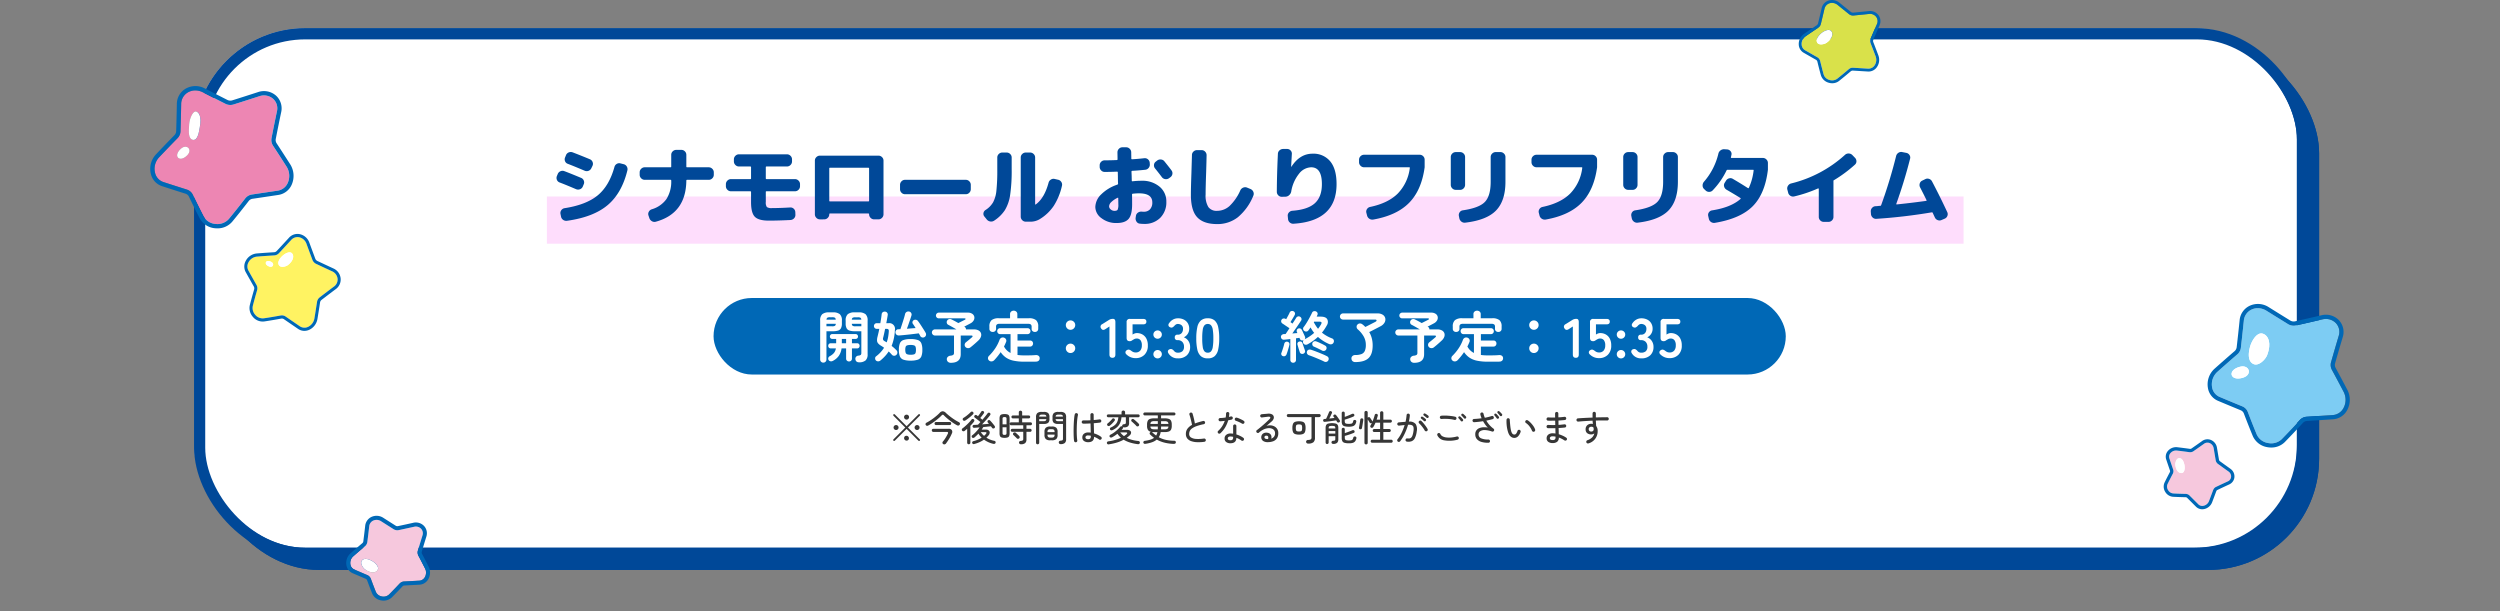
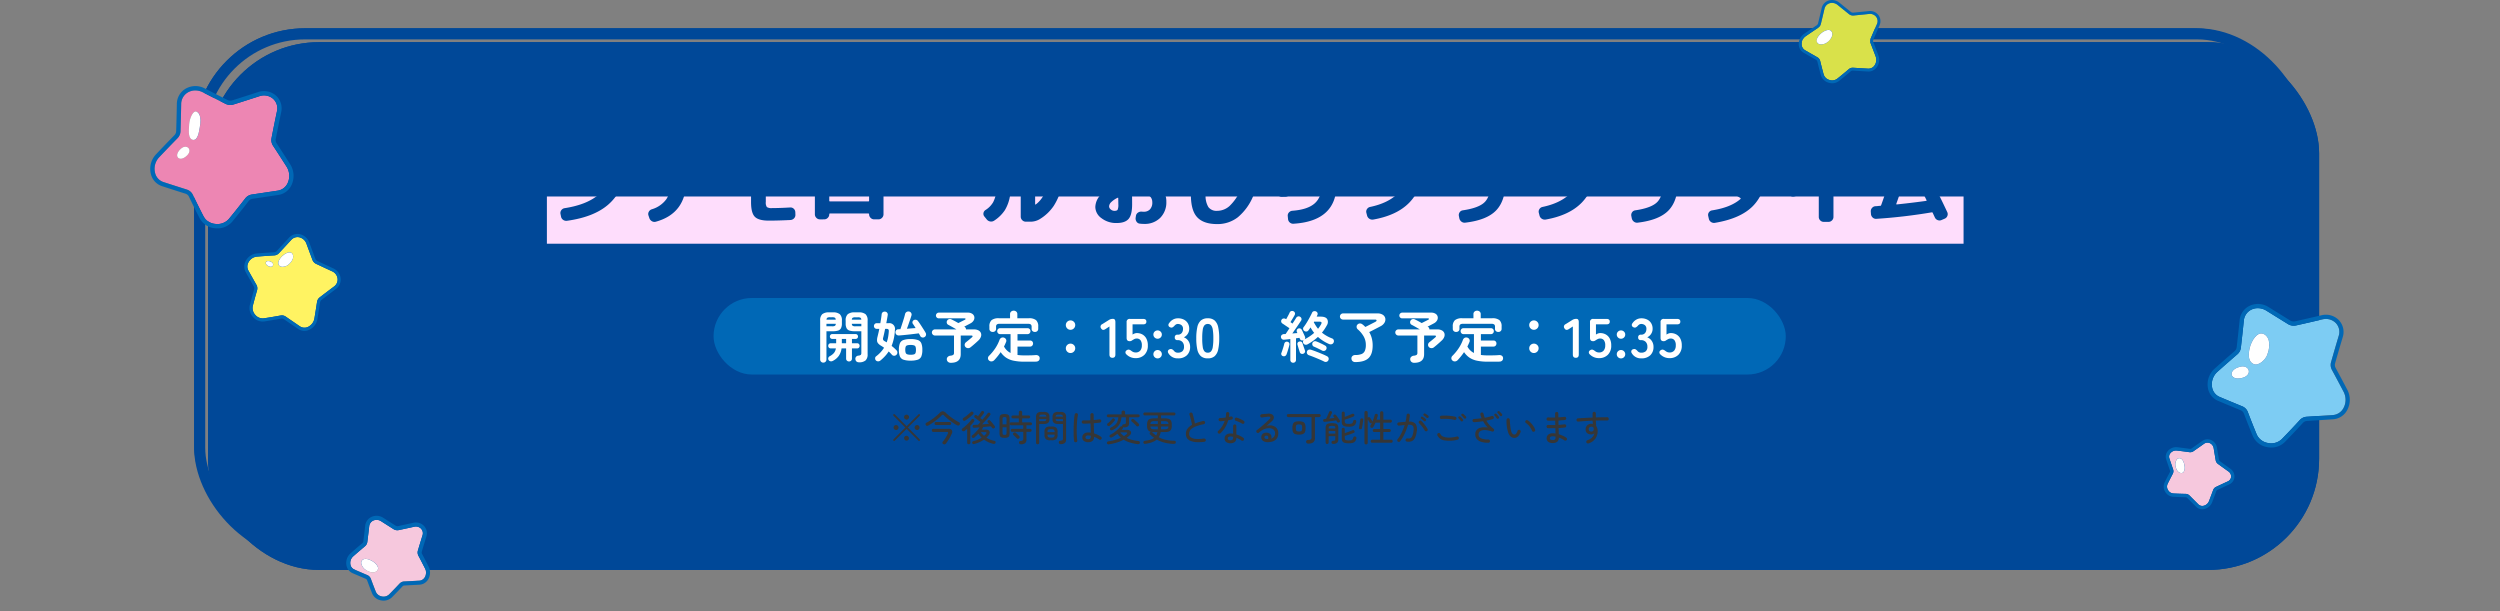
<svg xmlns="http://www.w3.org/2000/svg" width="900" height="220" viewBox="0 0 900 220">
  <rect x="0" y="0" width="900" height="220" fill="#808080" stroke="none" />
  <defs>
    <clipPath id="clip-path">
      <rect id="長方形_4804" data-name="長方形 4804" width="900" height="220" transform="translate(510 3706)" fill="none" stroke="#707070" stroke-width="1" />
    </clipPath>
    <clipPath id="clip-path-2">
      <rect id="長方形_4798" data-name="長方形 4798" width="51.19" height="51.69" fill="none" />
    </clipPath>
    <clipPath id="clip-path-3">
      <rect id="長方形_4799" data-name="長方形 4799" width="51.604" height="51.225" fill="none" />
    </clipPath>
    <clipPath id="clip-path-4">
      <rect id="長方形_4800" data-name="長方形 4800" width="29.41" height="29.974" fill="none" />
    </clipPath>
    <clipPath id="clip-path-5">
      <rect id="長方形_4801" data-name="長方形 4801" width="34.707" height="34.901" fill="none" />
    </clipPath>
    <clipPath id="clip-path-6">
      <rect id="長方形_4802" data-name="長方形 4802" width="25.477" height="25.193" fill="none" />
    </clipPath>
    <clipPath id="clip-path-7">
      <rect id="長方形_4803" data-name="長方形 4803" width="30.955" height="30.609" fill="none" />
    </clipPath>
  </defs>
  <g id="minishow_cornertitle04_pc" transform="translate(-510 -3706)" clip-path="url(#clip-path)">
    <g id="長方形_4793" data-name="長方形 4793" transform="translate(584.881 3721.178)" fill="#004898" stroke="#004898" stroke-width="3">
      <rect width="760" height="190" rx="40" stroke="none" />
      <rect x="1.5" y="1.5" width="757" height="187" rx="38.5" fill="none" />
    </g>
    <g id="長方形_4794" data-name="長方形 4794" transform="translate(579.881 3716.178)" fill="#fff" stroke="#004898" stroke-width="3">
-       <rect width="760" height="190" rx="40" stroke="none" />
      <rect x="1.5" y="1.5" width="757" height="187" rx="38.5" fill="none" />
    </g>
    <g id="グループ_19847" data-name="グループ 19847" transform="translate(392.705 -1508.244)">
      <rect id="長方形_4795" data-name="長方形 4795" width="386" height="27.542" rx="13.771" transform="translate(374.175 5321.527)" fill="#0068b6" />
      <path id="パス_23193" data-name="パス 23193" d="M-140.66,1.62a1.276,1.276,0,0,1-.91-.31,1.22,1.22,0,0,1-.37-.83,1.054,1.054,0,0,1,.24-.84,1.183,1.183,0,0,1,.8-.42,1.64,1.64,0,0,0,.93-.3,1.223,1.223,0,0,0,.17-.76V-9.56h-2.38a6.081,6.081,0,0,1-1.88-.24,1.778,1.778,0,0,1-1.05-.85,3.639,3.639,0,0,1-.33-1.71v-1.02a2.956,2.956,0,0,1,.76-2.32,3.794,3.794,0,0,1,2.5-.66h1.4a3.751,3.751,0,0,1,2.49.66,2.98,2.98,0,0,1,.75,2.32V-1.26a2.887,2.887,0,0,1-.73,2.2A3.447,3.447,0,0,1-140.66,1.62Zm-12.84.12a1.1,1.1,0,0,1-.79-.32,1.092,1.092,0,0,1-.33-.82v-14a2.95,2.95,0,0,1,.75-2.3,3.751,3.751,0,0,1,2.49-.66h1.32a3.788,3.788,0,0,1,2.51.66,2.95,2.95,0,0,1,.75,2.3v1.04a3.639,3.639,0,0,1-.33,1.71,1.777,1.777,0,0,1-1.04.85,6.063,6.063,0,0,1-1.89.24h-2.3V.6a1.092,1.092,0,0,1-.33.82A1.119,1.119,0,0,1-153.5,1.74Zm9.28-.42a1.079,1.079,0,0,1-.75-.28.973.973,0,0,1-.31-.76V-3.38h-1.64a6.055,6.055,0,0,1-.99,2.68,5.936,5.936,0,0,1-2.21,1.84,1.22,1.22,0,0,1-.84.1.968.968,0,0,1-.66-.5.909.909,0,0,1-.07-.71,1.006,1.006,0,0,1,.49-.59,5.205,5.205,0,0,0,1.53-1.17,3.439,3.439,0,0,0,.71-1.65h-1.82a.894.894,0,0,1-.69-.27.923.923,0,0,1-.25-.65.949.949,0,0,1,.25-.67.894.894,0,0,1,.69-.27h1.92V-6.8h-1.4a.814.814,0,0,1-.63-.25.868.868,0,0,1-.23-.61.9.9,0,0,1,.23-.62.8.8,0,0,1,.63-.26h8.38a.822.822,0,0,1,.65.26.9.9,0,0,1,.23.62.868.868,0,0,1-.23.61.839.839,0,0,1-.65.25h-1.3v1.56h1.84a.862.862,0,0,1,.68.27.972.972,0,0,1,.24.67.945.945,0,0,1-.24.65.862.862,0,0,1-.68.27h-1.84V.28a.973.973,0,0,1-.31.76A1.054,1.054,0,0,1-144.22,1.32Zm2.28-12.66h2.14v-.9h-3.42a.887.887,0,0,0,.31.73A1.959,1.959,0,0,0-141.94-11.34Zm-10.42,0h2.08a1.959,1.959,0,0,0,.97-.17.887.887,0,0,0,.31-.73h-3.36Zm9.14-2.38h3.42a.891.891,0,0,0-.32-.7,2,2,0,0,0-.96-.16h-.86a2.072,2.072,0,0,0-.96.16A.816.816,0,0,0-143.22-13.72Zm-9.12,0h3.32a.879.879,0,0,0-.3-.71,1.9,1.9,0,0,0-.96-.17h-.8a1.9,1.9,0,0,0-.95.17A.862.862,0,0,0-152.34-13.72Zm5.52,8.48h1.54V-6.8h-1.54ZM-132.96,1a1.221,1.221,0,0,1-.86.27,1.051,1.051,0,0,1-.76-.35,1.066,1.066,0,0,1-.25-.75.835.835,0,0,1,.33-.69,12.523,12.523,0,0,0,1.63-1.47,11.147,11.147,0,0,0,1.25-1.63,10.906,10.906,0,0,0-1.04-.7,4.164,4.164,0,0,1-1.1-.88,1.662,1.662,0,0,1-.39-.98,4.652,4.652,0,0,1,.15-1.3q.16-.66.34-1.41t.32-1.53h-.9a.965.965,0,0,1-.74-.3,1.018,1.018,0,0,1-.28-.72,1.018,1.018,0,0,1,.28-.72.965.965,0,0,1,.74-.3h1.28q.16-.94.29-1.78t.19-1.46a1.013,1.013,0,0,1,.39-.71,1.172,1.172,0,0,1,.83-.21,1,1,0,0,1,.77.41,1.049,1.049,0,0,1,.19.83q-.1.62-.23,1.37t-.29,1.55h.78A2.054,2.054,0,0,1-127.72-10a17.449,17.449,0,0,1-1.18,5.72,15.727,15.727,0,0,1,1.74,1.56,1.129,1.129,0,0,1,.34.83,1.1,1.1,0,0,1-.36.83,1.168,1.168,0,0,1-.8.33,1.033,1.033,0,0,1-.8-.35q-.26-.3-.55-.6t-.63-.6a12.41,12.41,0,0,1-1.33,1.71A17.2,17.2,0,0,1-132.96,1Zm10.9.02a7.725,7.725,0,0,1-2.58-.34A2.121,2.121,0,0,1-125.92-.5a6.171,6.171,0,0,1-.36-2.36,6.171,6.171,0,0,1,.36-2.36,2.121,2.121,0,0,1,1.28-1.18,7.725,7.725,0,0,1,2.58-.34,7.725,7.725,0,0,1,2.58.34,2.121,2.121,0,0,1,1.28,1.18,6.171,6.171,0,0,1,.36,2.36A6.171,6.171,0,0,1-118.2-.5,2.121,2.121,0,0,1-119.48.68,7.725,7.725,0,0,1-122.06,1.02Zm4.98-8.46a1.084,1.084,0,0,1-.83.11,1,1,0,0,1-.67-.51,5.135,5.135,0,0,0-.24-.46q-.14-.24-.3-.5-.68.08-1.63.2t-1.97.23q-1.02.11-1.95.2t-1.57.13a1.212,1.212,0,0,1-.91-.29,1.159,1.159,0,0,1-.37-.77,1.2,1.2,0,0,1,.25-.81,1.032,1.032,0,0,1,.83-.37q.16,0,.33-.01t.37-.01q.18-.52.42-1.25t.49-1.51q.25-.78.46-1.49t.31-1.19a1.224,1.224,0,0,1,.56-.77,1.257,1.257,0,0,1,.92-.15,1.132,1.132,0,0,1,.71.51,1.051,1.051,0,0,1,.11.93q-.16.56-.45,1.4l-.6,1.74q-.31.9-.59,1.62.82-.06,1.64-.13t1.5-.11q-.26-.44-.51-.83t-.47-.69a.865.865,0,0,1-.14-.74.912.912,0,0,1,.46-.6,1.136,1.136,0,0,1,.83-.12,1.146,1.146,0,0,1,.69.46q.3.38.67.93t.76,1.16l.74,1.16q.35.55.57.95a1.185,1.185,0,0,1,.13.88A1.114,1.114,0,0,1-117.08-7.44Zm-4.98,6.34a4.052,4.052,0,0,0,1.23-.14.84.84,0,0,0,.55-.53,3.43,3.43,0,0,0,.14-1.11,3.164,3.164,0,0,0-.14-1.07.872.872,0,0,0-.55-.52,3.8,3.8,0,0,0-1.23-.15,4.068,4.068,0,0,0-1.22.14.844.844,0,0,0-.56.51,3.164,3.164,0,0,0-.14,1.07,3.35,3.35,0,0,0,.14,1.09.9.9,0,0,0,.56.55A3.589,3.589,0,0,0-122.06-1.1Zm-8.62-4.46a10.805,10.805,0,0,0,.52-1.89,16.72,16.72,0,0,0,.24-2.03.979.979,0,0,0-.15-.75,1.007,1.007,0,0,0-.71-.19h-.46q-.18.92-.36,1.73t-.34,1.43a1.314,1.314,0,0,0-.02.75,1.252,1.252,0,0,0,.6.55,3.449,3.449,0,0,1,.33.19Q-130.86-5.66-130.68-5.56ZM-107.6,1.8a1.469,1.469,0,0,1-.98-.32,1.259,1.259,0,0,1-.44-.86,1.1,1.1,0,0,1,.3-.91,1.553,1.553,0,0,1,.98-.47,2.356,2.356,0,0,0,1.04-.3,1,1,0,0,0,.26-.82V-8.02h-6.86a1.055,1.055,0,0,1-.77-.33,1.055,1.055,0,0,1-.33-.77,1.045,1.045,0,0,1,.33-.78,1.071,1.071,0,0,1,.77-.32h7.74q-.78-.46-1.59-.92t-1.39-.76a.946.946,0,0,1-.49-.64,1.063,1.063,0,0,1,.11-.82,1.086,1.086,0,0,1,.7-.56,1.188,1.188,0,0,1,.88.1q.46.22,1.12.57t1.34.75q.34-.18.82-.42t.91-.46l.59-.3q.32-.16.28-.34t-.38-.18h-9.26a.982.982,0,0,1-.72-.3.982.982,0,0,1-.3-.72,1.015,1.015,0,0,1,.3-.73.966.966,0,0,1,.72-.31h10.42a2.768,2.768,0,0,1,1.64.43,1.715,1.715,0,0,1,.73,1.06,1.882,1.882,0,0,1-.21,1.28,2.758,2.758,0,0,1-1.2,1.11q-.44.24-1.04.55l-1.18.61.16.1a.922.922,0,0,1,.37.4,1.187,1.187,0,0,1,.11.5h2.86a3.291,3.291,0,0,1,1.66.37,1.861,1.861,0,0,1,.86.96,1.934,1.934,0,0,1-.01,1.3,3.326,3.326,0,0,1-.93,1.37q-.36.34-.86.79t-1.02.89q-.52.44-.98.8a1.278,1.278,0,0,1-.92.26,1.228,1.228,0,0,1-.88-.44,1.119,1.119,0,0,1-.25-.89,1.2,1.2,0,0,1,.49-.81q.3-.24.72-.58t.8-.66q.38-.32.56-.48.32-.28.26-.48t-.46-.2h-3.8V-1.3Q-104.02,1.8-107.6,1.8ZM-81,1.4a18.977,18.977,0,0,1-4-.36A7.558,7.558,0,0,1-87.74-.09a7.459,7.459,0,0,1-1.9-1.95A22.553,22.553,0,0,1-91.96.86a1.481,1.481,0,0,1-.9.44,1.211,1.211,0,0,1-.96-.32,1.021,1.021,0,0,1-.39-.83,1.165,1.165,0,0,1,.35-.83,17.2,17.2,0,0,0,2.27-2.74,14.358,14.358,0,0,0,1.55-3.06,1.29,1.29,0,0,1,.68-.74,1.258,1.258,0,0,1,.96-.02,1.238,1.238,0,0,1,.7.63,1.13,1.13,0,0,1,0,.93q-.16.38-.34.79t-.4.81a5.336,5.336,0,0,0,2.36,2.34V-8.52h-3.74a.989.989,0,0,1-.77-.32,1.094,1.094,0,0,1-.29-.76,1.058,1.058,0,0,1,.29-.75,1,1,0,0,1,.77-.31h9.84a1,1,0,0,1,.77.31,1.058,1.058,0,0,1,.29.75,1.094,1.094,0,0,1-.29.76.989.989,0,0,1-.77.32h-3.6v2.3h4.52a1.029,1.029,0,0,1,.79.31,1.084,1.084,0,0,1,.29.77,1.13,1.13,0,0,1-.29.77,1,1,0,0,1-.79.33h-4.52v3.02q.58.08,1.22.12T-81-.86q.98,0,1.99-.02t1.99-.1a1.523,1.523,0,0,1,1,.25,1.007,1.007,0,0,1,.42.89,1.106,1.106,0,0,1-.38.91,1.5,1.5,0,0,1-.98.31q-.6,0-1.35.01t-1.46.01ZM-92.5-9.3a1.237,1.237,0,0,1-.85-.31,1.077,1.077,0,0,1-.35-.85v-.8a2.924,2.924,0,0,1,.78-2.29,4.018,4.018,0,0,1,2.66-.69h4v-1.48a1.142,1.142,0,0,1,.38-.91,1.355,1.355,0,0,1,.92-.33,1.383,1.383,0,0,1,.94.33,1.142,1.142,0,0,1,.38.91v1.48h4.1a3.975,3.975,0,0,1,2.65.69,2.946,2.946,0,0,1,.77,2.29v.8a1.093,1.093,0,0,1-.34.85,1.2,1.2,0,0,1-.84.31,1.288,1.288,0,0,1-.85-.29,1.017,1.017,0,0,1-.35-.83v-.76a1.012,1.012,0,0,0-.29-.82,1.7,1.7,0,0,0-1.05-.24H-89.98a1.655,1.655,0,0,0-1.03.24,1.012,1.012,0,0,0-.29.82v.76a1.017,1.017,0,0,1-.35.83A1.288,1.288,0,0,1-92.5-9.3Zm28,7.58a1.6,1.6,0,0,1-1.19-.5,1.653,1.653,0,0,1-.49-1.2,1.62,1.62,0,0,1,.49-1.19A1.62,1.62,0,0,1-64.5-5.1a1.653,1.653,0,0,1,1.2.49,1.6,1.6,0,0,1,.5,1.19,1.637,1.637,0,0,1-.5,1.2A1.637,1.637,0,0,1-64.5-1.72Zm0-8.36a1.6,1.6,0,0,1-1.19-.5,1.653,1.653,0,0,1-.49-1.2,1.62,1.62,0,0,1,.49-1.19,1.62,1.62,0,0,1,1.19-.49,1.653,1.653,0,0,1,1.2.49,1.6,1.6,0,0,1,.5,1.19,1.637,1.637,0,0,1-.5,1.2A1.637,1.637,0,0,1-64.5-10.08ZM-49.4,0q-1.08,0-1.08-1.18v-10.1l-1.44.94q-1,.68-1.56-.24a.994.994,0,0,1,.42-1.54l2.4-1.5a2.654,2.654,0,0,1,.7-.31,3.059,3.059,0,0,1,.78-.09q.84,0,.84,1.18V-1.18Q-48.34,0-49.4,0Zm8.32.12A4.515,4.515,0,0,1-44.34-1.2a.99.99,0,0,1-.38-.85.94.94,0,0,1,.5-.69,1.08,1.08,0,0,1,.82-.19,2.261,2.261,0,0,1,.8.43,2.872,2.872,0,0,0,.7.42,2.091,2.091,0,0,0,.82.16,2.1,2.1,0,0,0,1.69-.67,2.8,2.8,0,0,0,.57-1.87,2.945,2.945,0,0,0-.49-1.89,1.683,1.683,0,0,0-1.37-.59,1.791,1.791,0,0,0-.57.09,2.21,2.21,0,0,0-.49.23,7.683,7.683,0,0,0-.7.43,1.3,1.3,0,0,1-.76.21q-1.1,0-1.1-1.18v-5.66A1.052,1.052,0,0,1-43.1-14h4.74q1.18,0,1.18.98t-1.18.98h-3.8v3.68a3.265,3.265,0,0,1,.74-.39,2.265,2.265,0,0,1,.8-.15,4.032,4.032,0,0,1,2.01.5,3.625,3.625,0,0,1,1.42,1.48,5.129,5.129,0,0,1,.53,2.46,4.527,4.527,0,0,1-1.22,3.38A4.367,4.367,0,0,1-41.08.12Zm7.94.1a1.478,1.478,0,0,1-1.07-.44,1.429,1.429,0,0,1-.45-1.06,1.452,1.452,0,0,1,.45-1.08,1.478,1.478,0,0,1,1.07-.44,1.478,1.478,0,0,1,1.07.44,1.452,1.452,0,0,1,.45,1.08,1.429,1.429,0,0,1-.45,1.06A1.478,1.478,0,0,1-33.14.22Zm0-7.08a1.478,1.478,0,0,1-1.07-.44,1.429,1.429,0,0,1-.45-1.06,1.42,1.42,0,0,1,.45-1.07,1.5,1.5,0,0,1,1.07-.43,1.5,1.5,0,0,1,1.07.43,1.42,1.42,0,0,1,.45,1.07,1.429,1.429,0,0,1-.45,1.06A1.478,1.478,0,0,1-33.14-6.86ZM-25.82.2a3.77,3.77,0,0,1-3.42-1.82,1.011,1.011,0,0,1-.16-.92.908.908,0,0,1,.62-.54,1.079,1.079,0,0,1,.82,0,2.667,2.667,0,0,1,.7.56,1.7,1.7,0,0,0,.57.49,1.715,1.715,0,0,0,.83.19,2.451,2.451,0,0,0,1.62-.5,2.076,2.076,0,0,0,.6-1.68,2.385,2.385,0,0,0-.6-1.7,2.243,2.243,0,0,0-1.72-.64.875.875,0,0,1-1-.98.875.875,0,0,1,1-.98,1.8,1.8,0,0,0,1.48-.59A2.223,2.223,0,0,0-24-10.36a1.62,1.62,0,0,0-.57-1.41,2.155,2.155,0,0,0-1.29-.41,1.281,1.281,0,0,0-.71.2,2.15,2.15,0,0,0-.53.48,2.588,2.588,0,0,1-.71.56.969.969,0,0,1-.81-.04.959.959,0,0,1-.6-.59.947.947,0,0,1,.22-.89,3.993,3.993,0,0,1,1.41-1.31,3.658,3.658,0,0,1,1.77-.45,4.581,4.581,0,0,1,2.13.47,3.5,3.5,0,0,1,1.42,1.31,3.741,3.741,0,0,1,.51,1.98,3.31,3.31,0,0,1-.55,1.87A3.27,3.27,0,0,1-23.7-7.38a3.41,3.41,0,0,1,1.63,1.3,3.7,3.7,0,0,1,.63,2.14A4.022,4.022,0,0,1-22.59-.92,4.436,4.436,0,0,1-25.82.2Zm10.74,0a3.633,3.633,0,0,1-2.5-.8A4.45,4.45,0,0,1-18.85-3a18.142,18.142,0,0,1-.37-4,18.281,18.281,0,0,1,.37-4.01,4.458,4.458,0,0,1,1.27-2.41,3.633,3.633,0,0,1,2.5-.8,3.594,3.594,0,0,1,2.49.8,4.5,4.5,0,0,1,1.26,2.41A18.281,18.281,0,0,1-10.96-7a18.142,18.142,0,0,1-.37,4A4.487,4.487,0,0,1-12.59-.6,3.594,3.594,0,0,1-15.08.2Zm0-2.04a1.507,1.507,0,0,0,1.17-.47,3.211,3.211,0,0,0,.63-1.59,18.608,18.608,0,0,0,.2-3.1,18.766,18.766,0,0,0-.2-3.12,3.211,3.211,0,0,0-.63-1.59,1.507,1.507,0,0,0-1.17-.47,1.539,1.539,0,0,0-1.18.47,3.092,3.092,0,0,0-.63,1.59A19.738,19.738,0,0,0-17.08-7a19.571,19.571,0,0,0,.19,3.1,3.092,3.092,0,0,0,.63,1.59A1.539,1.539,0,0,0-15.08-1.84ZM15.66,1.78a1.009,1.009,0,0,1-.73-.28,1.007,1.007,0,0,1-.29-.76v-7.5q-.62.08-1.2.14t-1,.1a1.077,1.077,0,0,1-.82-.22,1.1,1.1,0,0,1-.36-.72.885.885,0,0,1,.26-.73,1.275,1.275,0,0,1,.86-.35l.56-.02q.18-.26.56-.83t.82-1.25q-.36-.26-.86-.59t-.95-.64q-.45-.31-.71-.47a1,1,0,0,1-.44-.61.952.952,0,0,1,.14-.77.894.894,0,0,1,.65-.43,1.122,1.122,0,0,1,.79.15l.1.05a.381.381,0,0,1,.1.07q.2-.36.45-.82t.48-.9a7.193,7.193,0,0,0,.33-.7.9.9,0,0,1,.59-.52,1.077,1.077,0,0,1,.81.08.934.934,0,0,1,.49.58.989.989,0,0,1-.09.76q-.14.28-.41.74t-.57.95q-.3.49-.54.87.22.14.4.27t.34.25q.5-.76.87-1.34t.45-.72a1.045,1.045,0,0,1,.62-.5.952.952,0,0,1,.78.1,1.023,1.023,0,0,1,.49.6.886.886,0,0,1-.11.78q-.1.16-.44.67t-.81,1.2q-.47.69-.98,1.42t-.93,1.35l.94-.08q.46-.04.88-.06l-.2-.44a.878.878,0,0,1,.02-.71.922.922,0,0,1,.5-.49,1.013,1.013,0,0,1,.74,0,1,1,0,0,1,.54.48q.14.26.35.73t.43.94q.22.47.34.77a.908.908,0,0,1-.1.96l.02-.02a15.7,15.7,0,0,0,3.4-2.3,11.109,11.109,0,0,1-1.3-1.96q-.2.28-.39.55t-.37.51a.99.99,0,0,1-.69.42,1.137,1.137,0,0,1-.83-.22.989.989,0,0,1-.39-.65.875.875,0,0,1,.19-.73q.36-.46.79-1.12t.85-1.4q.42-.74.78-1.43t.6-1.21a.9.9,0,0,1,.6-.54,1.1,1.1,0,0,1,.8.06,1.021,1.021,0,0,1,.55.53.9.9,0,0,1-.03.75q-.06.14-.12.29t-.14.31h1.42q1.84,0,2.38.92a2.2,2.2,0,0,1-.14,2.22q-.38.7-.82,1.36a14.726,14.726,0,0,1-.94,1.26,12.893,12.893,0,0,0,3.64,2.08.959.959,0,0,1,.6.59,1.054,1.054,0,0,1-.02.83,1.077,1.077,0,0,1-.68.66A1.432,1.432,0,0,1,28.5-5a14.526,14.526,0,0,1-3.92-2.52,18.278,18.278,0,0,1-3.72,2.66,1.223,1.223,0,0,1-.88.14,1.013,1.013,0,0,1-.68-.54,1.039,1.039,0,0,1-.1-.59,1.007,1.007,0,0,1,.22-.51l-.06.02a.871.871,0,0,1-.78.03.943.943,0,0,1-.52-.53A1.046,1.046,0,0,0,18-7.01q-.04-.09-.08-.17-.26.02-.58.07t-.66.09V.74a.989.989,0,0,1-.3.76A1.018,1.018,0,0,1,15.66,1.78Zm11.22-.4q-.72-.36-1.72-.79T23.14-.25q-1.02-.41-1.8-.67a1.119,1.119,0,0,1-.64-.53.993.993,0,0,1-.06-.85.9.9,0,0,1,.58-.6,1.517,1.517,0,0,1,.94.02q.74.24,1.76.63t2.06.83q1.04.44,1.8.82a1.2,1.2,0,0,1,.6.59,1.059,1.059,0,0,1-.02.83,1.022,1.022,0,0,1-.62.6A1.073,1.073,0,0,1,26.88,1.38Zm-.76-3.96q-.36-.2-.92-.48T24.08-3.6q-.56-.26-.94-.42a.9.9,0,0,1-.54-.56,1.066,1.066,0,0,1,0-.76,1.042,1.042,0,0,1,.57-.56,1.065,1.065,0,0,1,.81,0q.4.14,1.02.42t1.22.58q.6.3.94.5a.934.934,0,0,1,.49.58,1.044,1.044,0,0,1-.07.76.993.993,0,0,1-.64.55A1.056,1.056,0,0,1,26.12-2.58ZM12-.6a.814.814,0,0,1-.55-.45.81.81,0,0,1-.03-.69q.16-.42.36-1.02t.39-1.22q.19-.62.29-1.08a.944.944,0,0,1,.43-.62.883.883,0,0,1,.71-.1.923.923,0,0,1,.59.38.893.893,0,0,1,.11.74q-.1.46-.28,1.09t-.38,1.26q-.2.63-.38,1.09a1.025,1.025,0,0,1-.5.57A.915.915,0,0,1,12-.6Zm7.3-.86a1.046,1.046,0,0,1-.78-.02.842.842,0,0,1-.48-.54q-.1-.32-.26-.82t-.31-1.01l-.25-.85a.907.907,0,0,1,.07-.74.831.831,0,0,1,.57-.4,1.033,1.033,0,0,1,.71.05.826.826,0,0,1,.45.55q.1.3.26.79t.33.97q.17.48.27.78a.868.868,0,0,1-.01.74A1.036,1.036,0,0,1,19.3-1.46Zm5.32-8.98a14.1,14.1,0,0,0,1.1-1.64q.24-.48.11-.7T25.12-13H23.18l-.1.18q.34.64.72,1.24A11.784,11.784,0,0,0,24.62-10.44ZM38,1.54a1.41,1.41,0,0,1-.94-.32,1.274,1.274,0,0,1-.42-.94,1.1,1.1,0,0,1,.39-.94A1.392,1.392,0,0,1,37.94-1a6.292,6.292,0,0,0,2.3-.34,2.185,2.185,0,0,0,1.21-1.14,5.223,5.223,0,0,0,.37-2.16A6.059,6.059,0,0,0,41-7.76a9.844,9.844,0,0,0-2.1-2.5,1.179,1.179,0,0,1-.4-.87,1.054,1.054,0,0,1,.32-.85,1.249,1.249,0,0,1,.9-.39,1.487,1.487,0,0,1,.92.37,4.689,4.689,0,0,1,.52.43q.24.23.48.47.44-.22.99-.5t1.09-.56q.54-.28.98-.5t.64-.34q.38-.22.34-.49t-.52-.27H33.62a1.1,1.1,0,0,1-.79-.32,1.045,1.045,0,0,1-.33-.78,1.068,1.068,0,0,1,.33-.8,1.1,1.1,0,0,1,.79-.32H46a3.346,3.346,0,0,1,1.94.5,2.016,2.016,0,0,1,.88,1.26,2.213,2.213,0,0,1-.26,1.54,3.416,3.416,0,0,1-1.48,1.34q-.94.5-2.03,1.06T43.04-9.26a8.847,8.847,0,0,1,.91,2.19,9.97,9.97,0,0,1,.33,2.63q0,3.16-1.5,4.57T38,1.54Zm21.22.26a1.469,1.469,0,0,1-.98-.32A1.259,1.259,0,0,1,57.8.62a1.1,1.1,0,0,1,.3-.91,1.553,1.553,0,0,1,.98-.47,2.356,2.356,0,0,0,1.04-.3,1,1,0,0,0,.26-.82V-8.02H53.52a1.055,1.055,0,0,1-.77-.33,1.055,1.055,0,0,1-.33-.77,1.045,1.045,0,0,1,.33-.78,1.071,1.071,0,0,1,.77-.32h7.74q-.78-.46-1.59-.92t-1.39-.76a.946.946,0,0,1-.49-.64,1.063,1.063,0,0,1,.11-.82,1.086,1.086,0,0,1,.7-.56,1.188,1.188,0,0,1,.88.1q.46.22,1.12.57t1.34.75q.34-.18.82-.42t.91-.46l.59-.3q.32-.16.28-.34t-.38-.18H54.9a.982.982,0,0,1-.72-.3.982.982,0,0,1-.3-.72,1.015,1.015,0,0,1,.3-.73.966.966,0,0,1,.72-.31H65.32a2.768,2.768,0,0,1,1.64.43,1.715,1.715,0,0,1,.73,1.06,1.882,1.882,0,0,1-.21,1.28,2.758,2.758,0,0,1-1.2,1.11q-.44.24-1.04.55l-1.18.61.16.1a.922.922,0,0,1,.37.4,1.187,1.187,0,0,1,.11.5h2.86a3.291,3.291,0,0,1,1.66.37,1.861,1.861,0,0,1,.86.96,1.934,1.934,0,0,1-.01,1.3,3.326,3.326,0,0,1-.93,1.37q-.36.34-.86.79t-1.02.89q-.52.44-.98.8a1.278,1.278,0,0,1-.92.26,1.228,1.228,0,0,1-.88-.44,1.119,1.119,0,0,1-.25-.89,1.2,1.2,0,0,1,.49-.81q.3-.24.72-.58t.8-.66q.38-.32.56-.48.32-.28.26-.48t-.46-.2H62.8V-1.3Q62.8,1.8,59.22,1.8Zm26.6-.4a18.977,18.977,0,0,1-4-.36A7.558,7.558,0,0,1,79.08-.09a7.459,7.459,0,0,1-1.9-1.95A22.553,22.553,0,0,1,74.86.86a1.481,1.481,0,0,1-.9.44A1.211,1.211,0,0,1,73,.98a1.021,1.021,0,0,1-.39-.83,1.165,1.165,0,0,1,.35-.83,17.2,17.2,0,0,0,2.27-2.74,14.358,14.358,0,0,0,1.55-3.06,1.29,1.29,0,0,1,.68-.74,1.258,1.258,0,0,1,.96-.02,1.238,1.238,0,0,1,.7.63,1.13,1.13,0,0,1,0,.93q-.16.38-.34.79t-.4.81a5.336,5.336,0,0,0,2.36,2.34V-8.52H77a.989.989,0,0,1-.77-.32,1.094,1.094,0,0,1-.29-.76,1.058,1.058,0,0,1,.29-.75,1,1,0,0,1,.77-.31h9.84a1,1,0,0,1,.77.31,1.058,1.058,0,0,1,.29.75,1.094,1.094,0,0,1-.29.76.989.989,0,0,1-.77.32h-3.6v2.3h4.52a1.029,1.029,0,0,1,.79.31,1.084,1.084,0,0,1,.29.77,1.13,1.13,0,0,1-.29.77,1,1,0,0,1-.79.33H83.24v3.02q.58.08,1.22.12t1.36.04q.98,0,1.99-.02t1.99-.1a1.523,1.523,0,0,1,1,.25,1.007,1.007,0,0,1,.42.89,1.106,1.106,0,0,1-.38.91,1.5,1.5,0,0,1-.98.31q-.6,0-1.35.01t-1.46.01ZM74.32-9.3a1.237,1.237,0,0,1-.85-.31,1.077,1.077,0,0,1-.35-.85v-.8a2.924,2.924,0,0,1,.78-2.29,4.018,4.018,0,0,1,2.66-.69h4v-1.48a1.142,1.142,0,0,1,.38-.91,1.355,1.355,0,0,1,.92-.33,1.383,1.383,0,0,1,.94.33,1.142,1.142,0,0,1,.38.91v1.48h4.1a3.975,3.975,0,0,1,2.65.69,2.946,2.946,0,0,1,.77,2.29v.8a1.093,1.093,0,0,1-.34.85,1.2,1.2,0,0,1-.84.31,1.288,1.288,0,0,1-.85-.29,1.017,1.017,0,0,1-.35-.83v-.76a1.012,1.012,0,0,0-.29-.82,1.7,1.7,0,0,0-1.05-.24H76.84a1.655,1.655,0,0,0-1.03.24,1.012,1.012,0,0,0-.29.82v.76a1.017,1.017,0,0,1-.35.83A1.288,1.288,0,0,1,74.32-9.3Zm28,7.58a1.6,1.6,0,0,1-1.19-.5,1.653,1.653,0,0,1-.49-1.2,1.62,1.62,0,0,1,.49-1.19,1.62,1.62,0,0,1,1.19-.49,1.653,1.653,0,0,1,1.2.49,1.6,1.6,0,0,1,.5,1.19,1.637,1.637,0,0,1-.5,1.2A1.637,1.637,0,0,1,102.32-1.72Zm0-8.36a1.6,1.6,0,0,1-1.19-.5,1.653,1.653,0,0,1-.49-1.2,1.62,1.62,0,0,1,.49-1.19,1.62,1.62,0,0,1,1.19-.49,1.653,1.653,0,0,1,1.2.49,1.6,1.6,0,0,1,.5,1.19,1.637,1.637,0,0,1-.5,1.2A1.637,1.637,0,0,1,102.32-10.08ZM117.42,0q-1.08,0-1.08-1.18v-10.1l-1.44.94q-1,.68-1.56-.24a.994.994,0,0,1,.42-1.54l2.4-1.5a2.654,2.654,0,0,1,.7-.31,3.059,3.059,0,0,1,.78-.09q.84,0,.84,1.18V-1.18Q118.48,0,117.42,0Zm8.32.12a4.515,4.515,0,0,1-3.26-1.32.99.99,0,0,1-.38-.85.94.94,0,0,1,.5-.69,1.08,1.08,0,0,1,.82-.19,2.261,2.261,0,0,1,.8.43,2.872,2.872,0,0,0,.7.42,2.091,2.091,0,0,0,.82.16,2.1,2.1,0,0,0,1.69-.67A2.8,2.8,0,0,0,128-4.46a2.945,2.945,0,0,0-.49-1.89,1.683,1.683,0,0,0-1.37-.59,1.791,1.791,0,0,0-.57.09,2.21,2.21,0,0,0-.49.23,7.682,7.682,0,0,0-.7.43,1.3,1.3,0,0,1-.76.21q-1.1,0-1.1-1.18v-5.66a1.052,1.052,0,0,1,1.2-1.18h4.74q1.18,0,1.18.98t-1.18.98h-3.8v3.68a3.265,3.265,0,0,1,.74-.39,2.265,2.265,0,0,1,.8-.15,4.032,4.032,0,0,1,2.01.5,3.625,3.625,0,0,1,1.42,1.48,5.129,5.129,0,0,1,.53,2.46,4.527,4.527,0,0,1-1.22,3.38A4.367,4.367,0,0,1,125.74.12Zm7.94.1a1.478,1.478,0,0,1-1.07-.44,1.429,1.429,0,0,1-.45-1.06,1.452,1.452,0,0,1,.45-1.08,1.478,1.478,0,0,1,1.07-.44,1.478,1.478,0,0,1,1.07.44,1.452,1.452,0,0,1,.45,1.08,1.429,1.429,0,0,1-.45,1.06A1.478,1.478,0,0,1,133.68.22Zm0-7.08a1.478,1.478,0,0,1-1.07-.44,1.429,1.429,0,0,1-.45-1.06,1.42,1.42,0,0,1,.45-1.07,1.5,1.5,0,0,1,1.07-.43,1.5,1.5,0,0,1,1.07.43,1.42,1.42,0,0,1,.45,1.07,1.429,1.429,0,0,1-.45,1.06A1.478,1.478,0,0,1,133.68-6.86ZM141,.2a3.77,3.77,0,0,1-3.42-1.82,1.011,1.011,0,0,1-.16-.92.908.908,0,0,1,.62-.54,1.079,1.079,0,0,1,.82,0,2.667,2.667,0,0,1,.7.56,1.7,1.7,0,0,0,.57.49,1.715,1.715,0,0,0,.83.19,2.451,2.451,0,0,0,1.62-.5,2.076,2.076,0,0,0,.6-1.68,2.385,2.385,0,0,0-.6-1.7,2.243,2.243,0,0,0-1.72-.64.875.875,0,0,1-1-.98.875.875,0,0,1,1-.98,1.8,1.8,0,0,0,1.48-.59,2.223,2.223,0,0,0,.48-1.45,1.62,1.62,0,0,0-.57-1.41,2.155,2.155,0,0,0-1.29-.41,1.281,1.281,0,0,0-.71.2,2.15,2.15,0,0,0-.53.48,2.589,2.589,0,0,1-.71.56.969.969,0,0,1-.81-.04.959.959,0,0,1-.6-.59.947.947,0,0,1,.22-.89,3.993,3.993,0,0,1,1.41-1.31,3.658,3.658,0,0,1,1.77-.45,4.581,4.581,0,0,1,2.13.47,3.5,3.5,0,0,1,1.42,1.31,3.741,3.741,0,0,1,.51,1.98,3.31,3.31,0,0,1-.55,1.87,3.27,3.27,0,0,1-1.39,1.21,3.41,3.41,0,0,1,1.63,1.3,3.7,3.7,0,0,1,.63,2.14,4.022,4.022,0,0,1-1.15,3.02A4.436,4.436,0,0,1,141,.2ZM151.14.12a4.515,4.515,0,0,1-3.26-1.32.99.99,0,0,1-.38-.85.94.94,0,0,1,.5-.69,1.079,1.079,0,0,1,.82-.19,2.261,2.261,0,0,1,.8.43,2.872,2.872,0,0,0,.7.42,2.091,2.091,0,0,0,.82.16,2.1,2.1,0,0,0,1.69-.67,2.8,2.8,0,0,0,.57-1.87,2.945,2.945,0,0,0-.49-1.89,1.683,1.683,0,0,0-1.37-.59,1.791,1.791,0,0,0-.57.09,2.21,2.21,0,0,0-.49.23,7.683,7.683,0,0,0-.7.43,1.3,1.3,0,0,1-.76.21q-1.1,0-1.1-1.18v-5.66a1.052,1.052,0,0,1,1.2-1.18h4.74q1.18,0,1.18.98t-1.18.98h-3.8v3.68a3.265,3.265,0,0,1,.74-.39,2.265,2.265,0,0,1,.8-.15,4.032,4.032,0,0,1,2.01.5,3.625,3.625,0,0,1,1.42,1.48,5.129,5.129,0,0,1,.53,2.46,4.527,4.527,0,0,1-1.22,3.38A4.367,4.367,0,0,1,151.14.12Z" transform="translate(567.176 5343.052)" fill="#fff" />
    </g>
    <rect id="長方形_4796" data-name="長方形 4796" width="510" height="17" transform="translate(706.881 3776.737)" fill="#feddfc" />
    <path id="パス_23192" data-name="パス 23192" d="M-224.016-17.536q-2.016,8.256-7.152,12.56T-245.776.64a1.9,1.9,0,0,1-1.392-.352,1.806,1.806,0,0,1-.752-1.216l-.192-.928a1.669,1.669,0,0,1,.3-1.312A1.748,1.748,0,0,1-246.64-3.9q7.808-1.216,11.936-4.624t6.016-10.192a1.78,1.78,0,0,1,.832-1.12,1.663,1.663,0,0,1,1.344-.192l1.152.288a1.78,1.78,0,0,1,1.12.832A1.828,1.828,0,0,1-224.016-17.536ZM-248.4-13.152a1.638,1.638,0,0,1-.992-.944,1.754,1.754,0,0,1,0-1.392l.288-.7a1.811,1.811,0,0,1,.976-1.008,1.8,1.8,0,0,1,1.392-.048q1.984.736,6.048,2.432a1.69,1.69,0,0,1,.976.992,1.673,1.673,0,0,1-.048,1.376l-.32.768a1.745,1.745,0,0,1-1.024.96,1.891,1.891,0,0,1-1.408-.032Q-246.352-12.384-248.4-13.152Zm11.424-5.184a1.809,1.809,0,0,1-1.008.976,1.8,1.8,0,0,1-1.392-.016q-3.68-1.568-6.112-2.5a1.585,1.585,0,0,1-.976-.944,1.721,1.721,0,0,1,.016-1.36l.32-.8a1.751,1.751,0,0,1,.976-.992A1.929,1.929,0,0,1-243.728-24q2.848,1.088,6.24,2.5a1.7,1.7,0,0,1,.944.992,1.673,1.673,0,0,1-.048,1.376Zm19.2,4.224a1.752,1.752,0,0,1-1.28-.544,1.752,1.752,0,0,1-.544-1.28V-16.8a1.752,1.752,0,0,1,.544-1.28,1.752,1.752,0,0,1,1.28-.544h9.28a.226.226,0,0,0,.256-.256V-23.1a1.7,1.7,0,0,1,.544-1.264,1.778,1.778,0,0,1,1.28-.528h1.824a1.725,1.725,0,0,1,1.264.528A1.725,1.725,0,0,1-202.8-23.1v4.224q0,.256.288.256h7.776a1.752,1.752,0,0,1,1.28.544,1.752,1.752,0,0,1,.544,1.28v.864a1.752,1.752,0,0,1-.544,1.28,1.752,1.752,0,0,1-1.28.544h-7.776a.255.255,0,0,0-.288.288Q-202.928-2.048-213.744.96A1.76,1.76,0,0,1-215.168.8a2,2,0,0,1-.944-1.12l-.32-.96a1.616,1.616,0,0,1,.112-1.312,1.84,1.84,0,0,1,1.04-.9,9.962,9.962,0,0,0,5.3-3.664,11.722,11.722,0,0,0,1.744-6.672q0-.288-.256-.288Zm31.04,4.128a1.752,1.752,0,0,1-1.28-.544,1.752,1.752,0,0,1-.544-1.28v-.736a1.752,1.752,0,0,1,.544-1.28,1.752,1.752,0,0,1,1.28-.544h6.944a.255.255,0,0,0,.288-.288v-3.968a.255.255,0,0,0-.288-.288h-4.064a1.751,1.751,0,0,1-1.28-.544,1.752,1.752,0,0,1-.544-1.28v-.736a1.752,1.752,0,0,1,.544-1.28,1.752,1.752,0,0,1,1.28-.544h17.28a1.751,1.751,0,0,1,1.28.544,1.752,1.752,0,0,1,.544,1.28v.736a1.752,1.752,0,0,1-.544,1.28,1.751,1.751,0,0,1-1.28.544h-7.36q-.256,0-.256.288v3.968q0,.288.256.288h10.24a1.752,1.752,0,0,1,1.28.544,1.752,1.752,0,0,1,.544,1.28v.736a1.752,1.752,0,0,1-.544,1.28,1.752,1.752,0,0,1-1.28.544h-10.24a.226.226,0,0,0-.256.256v3.552a2.886,2.886,0,0,0,.384,1.872,3.067,3.067,0,0,0,1.888.368q2.784,0,6.528-.224a1.669,1.669,0,0,1,1.264.464,1.731,1.731,0,0,1,.56,1.232l.032.9a1.733,1.733,0,0,1-.48,1.312,1.915,1.915,0,0,1-1.28.608q-4.48.224-7.808.224-3.68,0-5.04-1.392t-1.36-5.232v-3.68q0-.256-.288-.256Zm35.392-8.192V-6.624q0,.288.256.288h13.824q.256,0,.256-.288V-18.176q0-.288-.256-.288h-13.824Q-151.344-18.464-151.344-18.176ZM-154.7.128a1.751,1.751,0,0,1-1.28-.544,1.752,1.752,0,0,1-.544-1.28V-21.024a1.7,1.7,0,0,1,.544-1.264,1.778,1.778,0,0,1,1.28-.528h21.056a1.778,1.778,0,0,1,1.28.528,1.7,1.7,0,0,1,.544,1.264V-1.7a1.752,1.752,0,0,1-.544,1.28,1.751,1.751,0,0,1-1.28.544h-1.536a1.751,1.751,0,0,1-1.28-.544,1.752,1.752,0,0,1-.544-1.28q0-.288-.256-.288h-13.824q-.256,0-.256.288a1.752,1.752,0,0,1-.544,1.28,1.751,1.751,0,0,1-1.28.544Zm30.624-9.056a1.7,1.7,0,0,1-1.264-.544,1.778,1.778,0,0,1-.528-1.28v-1.536a1.778,1.778,0,0,1,.528-1.28,1.7,1.7,0,0,1,1.264-.544h21.888a1.7,1.7,0,0,1,1.264.544,1.778,1.778,0,0,1,.528,1.28v1.536a1.778,1.778,0,0,1-.528,1.28,1.7,1.7,0,0,1-1.264.544ZM-80.592.96a1.752,1.752,0,0,1-1.28-.544,1.752,1.752,0,0,1-.544-1.28v-21.28a1.7,1.7,0,0,1,.544-1.264,1.778,1.778,0,0,1,1.28-.528h1.536a1.778,1.778,0,0,1,1.28.528,1.7,1.7,0,0,1,.544,1.264v16.8a.138.138,0,0,0,.064.112.115.115,0,0,0,.128.016q3.136-2.272,4.64-7.84a1.84,1.84,0,0,1,.832-1.136,1.727,1.727,0,0,1,1.344-.24l1.248.288a1.793,1.793,0,0,1,1.152.784A1.705,1.705,0,0,1-67.568-12a22.362,22.362,0,0,1-2.976,7.28A16.213,16.213,0,0,1-75.664.1,6.468,6.468,0,0,1-79.056.96ZM-94.672.128-95.5-.9a1.483,1.483,0,0,1-.336-1.232,1.61,1.61,0,0,1,.72-1.1,8.314,8.314,0,0,0,2.752-2.784,11.345,11.345,0,0,0,1.184-4.144,69.214,69.214,0,0,0,.32-7.76v-4.224a1.7,1.7,0,0,1,.544-1.264,1.778,1.778,0,0,1,1.28-.528H-87.5a1.778,1.778,0,0,1,1.28.528,1.7,1.7,0,0,1,.544,1.264v4.224A60.744,60.744,0,0,1-86.224-8.7,14.647,14.647,0,0,1-88.1-3.232a13.1,13.1,0,0,1-3.92,3.84A1.863,1.863,0,0,1-93.424.88,2.012,2.012,0,0,1-94.672.128Zm47.136-7.776a8.377,8.377,0,0,0-2.256,1.52,2.3,2.3,0,0,0-.816,1.552A1.445,1.445,0,0,0-50-3.44a2.036,2.036,0,0,0,1.312.5q.9,0,1.152-.4A4.423,4.423,0,0,0-47.28-5.28q0-.352-.016-1.088t-.016-1.12Q-47.312-7.744-47.536-7.648Zm-.352,9.088A8.57,8.57,0,0,1-53.344-.3,5.043,5.043,0,0,1-55.568-4.32,6.54,6.54,0,0,1-53.44-8.88a14.927,14.927,0,0,1,5.808-3.5q.256-.128.256-.32-.032-.416-.048-1.216t-.016-1.216q0-.256-.016-.832t-.016-.864q0-.224-.32-.224-2.144.1-4.416.1a1.7,1.7,0,0,1-1.264-.544A1.778,1.778,0,0,1-54-18.784V-19.3a1.762,1.762,0,0,1,.528-1.3,1.762,1.762,0,0,1,1.3-.528q2.208,0,4.32-.1a.255.255,0,0,0,.288-.288q0-.416-.016-1.248T-47.6-24a1.778,1.778,0,0,1,.528-1.28,1.7,1.7,0,0,1,1.264-.544h1.344a1.752,1.752,0,0,1,1.28.544A1.752,1.752,0,0,1-42.64-24q0,.384.016,1.136t.016,1.1q0,.256.288.256,2.208-.128,4.416-.384a1.692,1.692,0,0,1,1.3.416,1.743,1.743,0,0,1,.624,1.216l.032.512a1.808,1.808,0,0,1-.432,1.36,1.755,1.755,0,0,1-1.232.656q-2.368.256-4.64.384a.255.255,0,0,0-.288.288q0,.32.032.944t.032.912q0,.224.016.7t.016.7q0,.224.256.224a27.375,27.375,0,0,1,3.264-.192,9.586,9.586,0,0,1,6.464,2.112A6.8,6.8,0,0,1-30-6.24,7.851,7.851,0,0,1-32.192-.432,7.851,7.851,0,0,1-38,1.76a12.407,12.407,0,0,1-1.6-.1A1.55,1.55,0,0,1-40.752.912,2.031,2.031,0,0,1-41.04-.544l.1-.64a1.675,1.675,0,0,1,.736-1.12,2.061,2.061,0,0,1,1.376-.352,5.644,5.644,0,0,0,.672.032,2.966,2.966,0,0,0,2.288-.88,3.511,3.511,0,0,0,.816-2.48q0-3.264-4.8-3.264-.8,0-2.208.128a.313.313,0,0,0-.288.32q.032,1.184.032,3.52,0,3.776-1.28,5.248T-47.888,1.44Zm14.592-22.5a1.908,1.908,0,0,1,1.376-.368,1.764,1.764,0,0,1,1.248.688q1.984,2.464,2.528,3.232a1.665,1.665,0,0,1,.32,1.328,1.764,1.764,0,0,1-.768,1.168l-.48.352a1.859,1.859,0,0,1-1.376.288,1.806,1.806,0,0,1-1.184-.736q-.928-1.248-2.4-3.072a1.742,1.742,0,0,1-.416-1.312,1.583,1.583,0,0,1,.672-1.184Zm21.568,22.88q-4.832,0-7.136-2.432t-2.3-8.192q0-2.3.192-7.744.192-6.4.192-6.464a1.7,1.7,0,0,1,.544-1.264,1.778,1.778,0,0,1,1.28-.528H-17.3a1.7,1.7,0,0,1,1.264.544,1.778,1.778,0,0,1,.528,1.28q-.032,2.08-.16,6.208-.192,5.44-.192,7.968a7.808,7.808,0,0,0,.992,4.5,3.62,3.62,0,0,0,3.136,1.36A6.716,6.716,0,0,0-7.28-4.656a17.343,17.343,0,0,0,3.936-5.712,1.955,1.955,0,0,1,1.04-.944A1.8,1.8,0,0,1-.912-11.3l1.248.512A1.866,1.866,0,0,1,1.328-9.76,1.708,1.708,0,0,1,1.3-8.352,19.585,19.585,0,0,1-4.272-.624,11.926,11.926,0,0,1-11.728,1.824ZM11.6-8a1.643,1.643,0,0,1-1.28-.512,1.752,1.752,0,0,1-.544-1.28q.032-6.24.384-13.664a1.715,1.715,0,0,1,.592-1.264,1.937,1.937,0,0,1,1.328-.5h1.408a1.649,1.649,0,0,1,1.248.544,1.591,1.591,0,0,1,.448,1.28q-.16,2.752-.256,4.544a.028.028,0,0,0,.032.032h.064q3.04-4.7,7.616-4.7a7.779,7.779,0,0,1,6.368,2.768q2.272,2.768,2.272,8.176Q31.28.736,15.76,1.7a1.816,1.816,0,0,1-1.328-.464,1.828,1.828,0,0,1-.624-1.264l-.1-1.056a1.615,1.615,0,0,1,.432-1.28,1.826,1.826,0,0,1,1.232-.608q5.568-.416,8.1-2.72T26-12.576q0-6.048-3.872-6.048a5.742,5.742,0,0,0-4.368,2.336,13.758,13.758,0,0,0-2.8,6.4,2.373,2.373,0,0,1-.736,1.3,2.06,2.06,0,0,1-1.344.56ZM41.2-18.624a1.752,1.752,0,0,1-1.28-.544,1.752,1.752,0,0,1-.544-1.28v-.9a1.7,1.7,0,0,1,.544-1.264,1.778,1.778,0,0,1,1.28-.528h20a1.725,1.725,0,0,1,1.264.528,1.725,1.725,0,0,1,.528,1.264v2.72Q61.872-10.4,57.424-5.856T44.5.192A1.918,1.918,0,0,1,43.088-.1a1.911,1.911,0,0,1-.832-1.184L42-2.272a1.637,1.637,0,0,1,.24-1.312,1.751,1.751,0,0,1,1.136-.768q6.4-1.344,9.888-4.768a15.922,15.922,0,0,0,4.384-9.248q.064-.256-.224-.256ZM90.256-24.1a1.778,1.778,0,0,1,1.28.528A1.7,1.7,0,0,1,92.08-22.3v8.9q0,6.784-3.344,10.288T77.616,1.312A1.815,1.815,0,0,1,76.24.944a2.015,2.015,0,0,1-.768-1.232l-.16-.832A1.7,1.7,0,0,1,75.6-2.432a1.585,1.585,0,0,1,1.152-.7Q82.64-4,84.7-6.176t2.064-7.232v-8.9a1.7,1.7,0,0,1,.544-1.264,1.778,1.778,0,0,1,1.28-.528ZM74.192-10.5a1.7,1.7,0,0,1-1.264-.544,1.778,1.778,0,0,1-.528-1.28V-22.3a1.725,1.725,0,0,1,.528-1.264,1.725,1.725,0,0,1,1.264-.528H75.76a1.725,1.725,0,0,1,1.264.528,1.725,1.725,0,0,1,.528,1.264v9.984a1.778,1.778,0,0,1-.528,1.28,1.7,1.7,0,0,1-1.264.544Zm29.088-8.128a1.752,1.752,0,0,1-1.28-.544,1.752,1.752,0,0,1-.544-1.28v-.9A1.7,1.7,0,0,1,102-22.608a1.778,1.778,0,0,1,1.28-.528h20a1.725,1.725,0,0,1,1.264.528,1.725,1.725,0,0,1,.528,1.264v2.72Q123.952-10.4,119.5-5.856T106.576.192A1.918,1.918,0,0,1,105.168-.1a1.911,1.911,0,0,1-.832-1.184l-.256-.992a1.637,1.637,0,0,1,.24-1.312,1.751,1.751,0,0,1,1.136-.768q6.4-1.344,9.888-4.768a15.922,15.922,0,0,0,4.384-9.248q.064-.256-.224-.256ZM152.336-24.1a1.778,1.778,0,0,1,1.28.528,1.7,1.7,0,0,1,.544,1.264v8.9q0,6.784-3.344,10.288T139.7,1.312A1.815,1.815,0,0,1,138.32.944a2.015,2.015,0,0,1-.768-1.232l-.16-.832a1.7,1.7,0,0,1,.288-1.312,1.585,1.585,0,0,1,1.152-.7q5.888-.864,7.952-3.04t2.064-7.232v-8.9a1.7,1.7,0,0,1,.544-1.264,1.778,1.778,0,0,1,1.28-.528ZM136.272-10.5a1.7,1.7,0,0,1-1.264-.544,1.778,1.778,0,0,1-.528-1.28V-22.3a1.725,1.725,0,0,1,.528-1.264,1.725,1.725,0,0,1,1.264-.528h1.568a1.725,1.725,0,0,1,1.264.528,1.725,1.725,0,0,1,.528,1.264v9.984a1.778,1.778,0,0,1-.528,1.28,1.7,1.7,0,0,1-1.264.544Zm27.872.224-.544-.512a1.685,1.685,0,0,1-.544-1.28,2.036,2.036,0,0,1,.48-1.344,23.64,23.64,0,0,0,5.184-10.048,2.016,2.016,0,0,1,.768-1.232,2.061,2.061,0,0,1,1.376-.432l1.024.064a1.743,1.743,0,0,1,1.216.624,1.457,1.457,0,0,1,.352,1.264q-.032.16-.1.464t-.1.464q-.064.256.224.256h11.264a1.751,1.751,0,0,1,1.28.544,1.752,1.752,0,0,1,.544,1.28v2.432Q185.52-9.056,181.1-4.608T167.5,1.376a1.878,1.878,0,0,1-1.408-.3A1.836,1.836,0,0,1,165.3-.1l-.224-.992a1.592,1.592,0,0,1,.24-1.3,1.653,1.653,0,0,1,1.136-.72q6.784-1.056,10.24-4.1a.261.261,0,0,0,.064-.192.148.148,0,0,0-.1-.16Q174.7-8.8,171.664-10.56a1.839,1.839,0,0,1-.848-1.1,1.649,1.649,0,0,1,.176-1.36l.48-.768a1.839,1.839,0,0,1,1.1-.848,1.649,1.649,0,0,1,1.36.176q2.848,1.664,5.44,3.328.224.128.352-.128a20.81,20.81,0,0,0,1.7-6.208q.064-.256-.224-.256h-9.152a.358.358,0,0,0-.352.192,27.744,27.744,0,0,1-4.992,7.2,1.72,1.72,0,0,1-1.264.56A1.768,1.768,0,0,1,164.144-10.272Zm29.7.736-.288-1.088a1.727,1.727,0,0,1,.24-1.344,1.84,1.84,0,0,1,1.136-.832,44.606,44.606,0,0,0,19.36-10.272,1.846,1.846,0,0,1,1.312-.512,1.846,1.846,0,0,1,1.312.512l.96.992a1.794,1.794,0,0,1,.56,1.264,1.58,1.58,0,0,1-.528,1.232,48.169,48.169,0,0,1-7.552,5.6.311.311,0,0,0-.192.384V-.768A1.725,1.725,0,0,1,209.632.5a1.725,1.725,0,0,1-1.264.528h-1.7A1.725,1.725,0,0,1,205.408.5a1.725,1.725,0,0,1-.528-1.264v-10.08a.154.154,0,0,0-.1-.144.243.243,0,0,0-.192-.016,48.275,48.275,0,0,1-8.576,2.88,1.751,1.751,0,0,1-1.376-.256A1.777,1.777,0,0,1,193.84-9.536Zm29.824,7.744-.064-.864a1.733,1.733,0,0,1,.448-1.328,1.694,1.694,0,0,1,1.248-.624,8.128,8.128,0,0,0,.848-.064,8.128,8.128,0,0,1,.848-.064q.224,0,.352-.288a176.481,176.481,0,0,0,5.376-17.664,1.9,1.9,0,0,1,.832-1.152,1.751,1.751,0,0,1,1.376-.256l1.472.288a1.735,1.735,0,0,1,1.136.784,1.587,1.587,0,0,1,.208,1.328q-2.144,8.416-4.96,16.224-.064.224.16.224,5.568-.576,10.592-1.28.224-.064.128-.256-.992-2.048-2.336-4.64a1.814,1.814,0,0,1-.1-1.376,1.643,1.643,0,0,1,.9-1.024l1.056-.512a1.716,1.716,0,0,1,1.392-.112,1.816,1.816,0,0,1,1.072.912q2.976,5.664,5.472,11.04a1.673,1.673,0,0,1,.048,1.376,1.7,1.7,0,0,1-.944.992l-1.12.48A1.751,1.751,0,0,1,247.7.4a1.819,1.819,0,0,1-1.024-.944q-.512-1.088-.768-1.664a.311.311,0,0,0-.384-.192A196.132,196.132,0,0,1,225.552-.064a1.692,1.692,0,0,1-1.28-.48A1.886,1.886,0,0,1,223.664-1.792Z" transform="translate(959.881 3784.847)" fill="#004898" />
    <path id="パス_23194" data-name="パス 23194" d="M49.669,14.792a.363.363,0,0,1-.091-.247.317.317,0,0,1,.091-.234L53.92,10.06,49.669,5.809a.363.363,0,0,1-.091-.247.317.317,0,0,1,.091-.234.33.33,0,0,1,.481,0L54.4,9.579l4.264-4.251a.33.33,0,0,1,.481,0,.279.279,0,0,1,.1.234.362.362,0,0,1-.11.247L54.882,10.06l4.251,4.251a.3.3,0,0,1,.1.234.337.337,0,0,1-.1.247.317.317,0,0,1-.234.091.363.363,0,0,1-.247-.091L54.4,10.541,50.15,14.792a.317.317,0,0,1-.234.091A.363.363,0,0,1,49.669,14.792Zm4.719-.026a.9.9,0,0,1-.631-1.534A.9.9,0,0,1,55.025,14.5.856.856,0,0,1,54.388,14.766Zm-3.783-3.822a.873.873,0,0,1-.63-.26.841.841,0,0,1-.267-.624.856.856,0,0,1,.267-.637.894.894,0,0,1,1.528.637.851.851,0,0,1-.26.624A.866.866,0,0,1,50.605,10.944Zm7.566,0a.873.873,0,0,1-.631-.26.841.841,0,0,1-.266-.624.856.856,0,0,1,.266-.637.894.894,0,0,1,1.528.637.851.851,0,0,1-.26.624A.866.866,0,0,1,58.171,10.944ZM54.388,7.2a.91.91,0,0,1-.9-.9.835.835,0,0,1,.266-.63.919.919,0,0,1,1.268,0,.845.845,0,0,1,.26.63.873.873,0,0,1-.26.63A.856.856,0,0,1,54.388,7.2Zm7.8,2.132a.722.722,0,0,1-.507.091.6.6,0,0,1-.39-.273.575.575,0,0,1-.052-.474.627.627,0,0,1,.338-.371q.559-.286,1.209-.7t1.293-.9q.644-.487,1.222-.981a12.655,12.655,0,0,0,.995-.936,1.568,1.568,0,0,1,1.1-.592,1.738,1.738,0,0,1,1.131.578q.572.546,1.365,1.177t1.658,1.2a15.1,15.1,0,0,0,1.658.962.7.7,0,0,1,.37.37.56.56,0,0,1-.046.5.6.6,0,0,1-.41.345.8.8,0,0,1-.591-.1q-.546-.286-1.176-.7t-1.281-.91q-.65-.494-1.235-1t-1.027-.962a.45.45,0,0,0-.754-.013,13.758,13.758,0,0,1-1.034.975q-.6.52-1.281,1.033T63.41,8.6Q62.747,9.033,62.188,9.332Zm5.421,6.7a.613.613,0,0,1-.293-.4.569.569,0,0,1,.1-.474,8.662,8.662,0,0,0,.676-.878q.351-.513.656-1.053t.5-.969q.273-.624-.4-.624h-4.81a.544.544,0,0,1-.41-.169.561.561,0,0,1-.162-.4.539.539,0,0,1,.162-.4.555.555,0,0,1,.41-.162h5.473a1.332,1.332,0,0,1,1.157.468,1.209,1.209,0,0,1,.026,1.222,14.3,14.3,0,0,1-.949,1.866,19.761,19.761,0,0,1-1.17,1.748.794.794,0,0,1-.442.292A.665.665,0,0,1,67.609,16.027Zm-2.6-6.864a.513.513,0,0,1-.4-.163.548.548,0,0,1-.15-.384.564.564,0,0,1,.15-.4.513.513,0,0,1,.4-.162H69.9a.513.513,0,0,1,.4.162.564.564,0,0,1,.149.4A.548.548,0,0,1,70.294,9a.513.513,0,0,1-.4.163Zm13.78,6.812a.646.646,0,0,1-.488-.007.538.538,0,0,1-.279-.332.472.472,0,0,1,.058-.436.592.592,0,0,1,.384-.253,9.614,9.614,0,0,0,2.951-1.261,6.88,6.88,0,0,1-1.157-1.443q-.351.377-.715.728t-.715.65a.786.786,0,0,1-.462.175.5.5,0,0,1-.41-.188.511.511,0,0,1-.13-.39.481.481,0,0,1,.208-.377,8.922,8.922,0,0,0,.936-.812q.481-.474.929-1.008t.8-1.027q-.585.052-1.085.091l-.865.065a.589.589,0,0,1-.416-.123.543.543,0,0,1-.195-.384.465.465,0,0,1,.136-.364.553.553,0,0,1,.384-.169l.643-.033q.371-.019.787-.045L80.5,8.6q.227-.24.474-.527-.286-.247-.663-.539l-.734-.572q-.358-.279-.6-.448a.543.543,0,0,1-.221-.332.465.465,0,0,1,.078-.4.67.67,0,0,1,.357-.24.459.459,0,0,1,.41.085q.1.065.228.156t.254.2q.195-.234.416-.533t.429-.6q.208-.3.338-.507a.529.529,0,0,1,.351-.253.569.569,0,0,1,.429.085.532.532,0,0,1,.254.358.516.516,0,0,1-.1.422q-.26.364-.624.845t-.663.819q.221.169.416.332l.364.306Q82.234,6.615,82.741,6t.819-1.059a.564.564,0,0,1,.371-.234.574.574,0,0,1,.436.1.51.51,0,0,1,.215.357.558.558,0,0,1-.111.423q-.312.429-.806,1.014t-1.047,1.19q-.552.6-1.06,1.125l1.32-.1q.644-.052,1.163-.1-.117-.143-.221-.267l-.182-.215a.519.519,0,0,1-.117-.377A.456.456,0,0,1,83.7,7.5a.579.579,0,0,1,.4-.13.54.54,0,0,1,.377.182q.247.247.559.611t.6.728q.292.364.462.611a.588.588,0,0,1,.111.429.526.526,0,0,1-.241.364.6.6,0,0,1-.429.1.544.544,0,0,1-.377-.227q-.078-.117-.188-.26t-.228-.3q-.52.052-1.242.13t-1.489.143q-.13.221-.28.455t-.305.468h1.482a1.541,1.541,0,0,1,1.085.325.977.977,0,0,1,.319.8,1.673,1.673,0,0,1-.416.956q-.182.221-.37.422t-.4.4a8.526,8.526,0,0,0,1.359.7,7.716,7.716,0,0,0,1.489.436.534.534,0,0,1,.39.24.539.539,0,0,1,.065.449.5.5,0,0,1-.286.358.83.83,0,0,1-.52.032,8.632,8.632,0,0,1-1.768-.585,9.369,9.369,0,0,1-1.6-.923,10.432,10.432,0,0,1-1.632.916A12,12,0,0,1,78.789,15.975Zm-2.015.1a.561.561,0,0,1-.4-.163.544.544,0,0,1-.169-.41V10.515l-.481.4q-.234.2-.455.364a.613.613,0,0,1-.461.123.632.632,0,0,1-.423-.24.52.52,0,0,1-.1-.422.572.572,0,0,1,.234-.384q.377-.273.832-.663t.91-.832q.455-.442.852-.877a8.866,8.866,0,0,0,.657-.8.5.5,0,0,1,.37-.214.607.607,0,0,1,.423.123.486.486,0,0,1,.221.371.6.6,0,0,1-.117.436q-.26.364-.6.754t-.715.78v6.071a.544.544,0,0,1-.169.41A.561.561,0,0,1,76.774,16.079ZM75.591,7.486a.807.807,0,0,1-.475.149.568.568,0,0,1-.513-.682A.523.523,0,0,1,74.85,6.6a11.024,11.024,0,0,0,.917-.618q.5-.37.962-.773t.76-.715A.566.566,0,0,1,78.3,4.47a.554.554,0,0,1,.189.4.528.528,0,0,1-.163.4q-.351.364-.826.773t-.975.786Q76.02,7.213,75.591,7.486Zm6.695,5.564q.182-.169.357-.345t.331-.358q.234-.3.156-.468t-.455-.169H81.1A6.109,6.109,0,0,0,82.286,13.05Zm13.247,3.029a.632.632,0,0,1-.468-.169.669.669,0,0,1-.195-.416.5.5,0,0,1,.149-.429.739.739,0,0,1,.462-.195,1.544,1.544,0,0,0,.741-.208.759.759,0,0,0,.169-.585V11.594H92.439a.513.513,0,0,1-.4-.163.532.532,0,0,1-.15-.37.548.548,0,0,1,.15-.384.513.513,0,0,1,.4-.163h3.952V9.241H92.062a.493.493,0,0,1-.39-.163.545.545,0,0,1-.143-.37.538.538,0,0,1,.143-.377.5.5,0,0,1,.39-.156h2.73V6.758H92.66a.483.483,0,0,1-.383-.156.536.536,0,0,1-.137-.364.529.529,0,0,1,.137-.371.493.493,0,0,1,.383-.149h2.132V4.587a.565.565,0,0,1,.175-.435.6.6,0,0,1,.423-.163.617.617,0,0,1,.436.163A.565.565,0,0,1,96,4.587V5.718h2.366a.493.493,0,0,1,.383.149.529.529,0,0,1,.136.371.536.536,0,0,1-.136.364.483.483,0,0,1-.383.156H96V8.175h3a.5.5,0,0,1,.39.156.538.538,0,0,1,.143.377.545.545,0,0,1-.143.37.493.493,0,0,1-.39.163H97.548v1.274h1.326a.493.493,0,0,1,.39.163.562.562,0,0,1,.143.384.545.545,0,0,1-.143.37.493.493,0,0,1-.39.163H97.548v2.7a1.745,1.745,0,0,1-.468,1.365A2.311,2.311,0,0,1,95.533,16.079Zm-5.876-2.314a3.208,3.208,0,0,1-1.1-.149.929.929,0,0,1-.546-.507,2.51,2.51,0,0,1-.156-.981V6.849a2.51,2.51,0,0,1,.156-.982.929.929,0,0,1,.546-.507,3.208,3.208,0,0,1,1.1-.149,3.266,3.266,0,0,1,1.112.149.929.929,0,0,1,.552.507,2.51,2.51,0,0,1,.156.982v5.278a2.51,2.51,0,0,1-.156.981.929.929,0,0,1-.552.507A3.266,3.266,0,0,1,89.657,13.765Zm0-1.066a.828.828,0,0,0,.572-.143.779.779,0,0,0,.143-.546V9.969h-1.43V12.01a.779.779,0,0,0,.143.546A.828.828,0,0,0,89.657,12.7Zm-.715-3.8h1.43V6.966a.776.776,0,0,0-.143-.552,1.267,1.267,0,0,0-1.144,0,.776.776,0,0,0-.143.552ZM94.09,13.96q-.143-.169-.371-.39l-.455-.442q-.227-.221-.383-.351a.523.523,0,0,1-.175-.384.541.541,0,0,1,.149-.4.637.637,0,0,1,.429-.195.563.563,0,0,1,.429.156q.143.117.37.331t.461.429q.234.215.364.358a.711.711,0,0,1,.2.435.516.516,0,0,1-.163.423.628.628,0,0,1-.429.182A.54.54,0,0,1,94.09,13.96Zm15.73,2.067a.593.593,0,0,1-.449-.169.7.7,0,0,1-.188-.429.61.61,0,0,1,.143-.436.578.578,0,0,1,.442-.2,2.634,2.634,0,0,0,.611-.11.394.394,0,0,0,.254-.228,1.36,1.36,0,0,0,.059-.455V8.76h-1.716a2.506,2.506,0,0,1-1.573-.384,1.77,1.77,0,0,1-.468-1.423V6.316a1.9,1.9,0,0,1,.468-1.462,2.333,2.333,0,0,1,1.573-.422h.819a2.309,2.309,0,0,1,1.56.422,1.9,1.9,0,0,1,.468,1.462v7.917a1.779,1.779,0,0,1-.461,1.378A2.284,2.284,0,0,1,109.82,16.027Zm-8.255.065a.574.574,0,0,1-.4-.156.539.539,0,0,1-.169-.416V6.3a1.88,1.88,0,0,1,.468-1.456,2.359,2.359,0,0,1,1.573-.416h.754a2.332,2.332,0,0,1,1.566.416,1.9,1.9,0,0,1,.462,1.456v.65a1.784,1.784,0,0,1-.462,1.423,2.476,2.476,0,0,1-1.566.384h-1.651v6.76a.539.539,0,0,1-.169.416A.574.574,0,0,1,101.565,16.092Zm4.524-1.443a2.267,2.267,0,0,1-1.573-.449,1.942,1.942,0,0,1-.481-1.475V11.594a1.919,1.919,0,0,1,.481-1.469,2.29,2.29,0,0,1,1.573-.442h.624a2.263,2.263,0,0,1,1.566.442,1.936,1.936,0,0,1,.474,1.469v1.131a1.959,1.959,0,0,1-.474,1.475,2.241,2.241,0,0,1-1.566.449Zm.1-.975h.416a1.235,1.235,0,0,0,.839-.215,1.066,1.066,0,0,0,.228-.786v-.065h-2.548v.065a1.066,1.066,0,0,0,.228.786A1.235,1.235,0,0,0,106.193,13.674Zm-1.066-1.963h2.548v-.065a1.041,1.041,0,0,0-.228-.78,1.264,1.264,0,0,0-.839-.208h-.416a1.264,1.264,0,0,0-.839.208,1.041,1.041,0,0,0-.228.78Zm3.952-3.939h1.612V7.031h-2.639a.755.755,0,0,0,.26.591A1.439,1.439,0,0,0,109.079,7.772Zm-6.942,0h1.547a1.439,1.439,0,0,0,.767-.149.724.724,0,0,0,.247-.591h-2.561Zm5.915-1.651h2.626a.717.717,0,0,0-.26-.572,1.494,1.494,0,0,0-.767-.143h-.572a1.5,1.5,0,0,0-.76.143A.707.707,0,0,0,108.052,6.121Zm-5.915,0H104.7a.678.678,0,0,0-.253-.572,1.5,1.5,0,0,0-.761-.143h-.52a1.5,1.5,0,0,0-.76.143A.707.707,0,0,0,102.137,6.121Zm17.615,9.217a2.506,2.506,0,0,1-1.488-.429,1.515,1.515,0,0,1-.6-1.326,1.57,1.57,0,0,1,.578-1.281,2.333,2.333,0,0,1,1.527-.474q.234,0,.462.013a4.3,4.3,0,0,1,.462.052q-.013-.689-.033-1.553t-.046-1.762q-.728.039-1.41.065t-1.189.013a.577.577,0,0,1-.572-.6.6.6,0,0,1,.188-.416.543.543,0,0,1,.423-.156q.507.013,1.17.006t1.365-.045q-.013-.546-.013-1.059V5.445a.585.585,0,1,1,1.17,0q0,.468.007.949t.007.962q.6-.052,1.125-.111t.929-.123a.526.526,0,0,1,.436.091.568.568,0,0,1,.241.39.581.581,0,0,1-.1.436.546.546,0,0,1-.384.24q-.429.052-1,.111T121.78,8.5q.026,1.053.052,2.015t.039,1.651a8.328,8.328,0,0,1,1.371.533,7.688,7.688,0,0,1,1.151.689.6.6,0,0,1,.24.384.538.538,0,0,1-.1.436.562.562,0,0,1-.39.247.569.569,0,0,1-.442-.1,5.88,5.88,0,0,0-.812-.514,9.954,9.954,0,0,0-.994-.462Q121.858,15.338,119.752,15.338Zm-4.368.013a.548.548,0,0,1-.449-.091.561.561,0,0,1-.241-.377,9.7,9.7,0,0,1-.117-1.164q-.039-.734-.052-1.651t.007-1.9q.02-.988.072-1.924t.136-1.7a9.637,9.637,0,0,1,.2-1.235.615.615,0,0,1,.267-.364.515.515,0,0,1,.435-.065.54.54,0,0,1,.371.26.587.587,0,0,1,.071.442,11.707,11.707,0,0,0-.208,1.229q-.091.734-.143,1.605t-.072,1.781q-.02.91-.007,1.768t.065,1.566q.052.708.13,1.151a.581.581,0,0,1-.1.436A.539.539,0,0,1,115.384,15.351Zm4.368-1.1a.967.967,0,0,0,.748-.241,1.034,1.034,0,0,0,.215-.708v-.286a4.283,4.283,0,0,0-.962-.117,1.091,1.091,0,0,0-.741.2.636.636,0,0,0-.221.488.6.6,0,0,0,.221.474A1.145,1.145,0,0,0,119.752,14.246Zm7.462,1.859a.6.6,0,0,1-.475-.084.56.56,0,0,1-.228-.384.478.478,0,0,1,.11-.4.652.652,0,0,1,.436-.221,15.445,15.445,0,0,0,2.379-.494,14.955,14.955,0,0,0,2.132-.793,7.284,7.284,0,0,1-1.261-1.443,13.321,13.321,0,0,1-1.95,1.287.765.765,0,0,1-.475.078.536.536,0,0,1-.383-.286.452.452,0,0,1-.026-.4.637.637,0,0,1,.338-.344,9.277,9.277,0,0,0,1.332-.819,13.47,13.47,0,0,0,1.215-1,9.268,9.268,0,0,0,.923-.975.613.613,0,0,1,.383-.234.5.5,0,0,1,.41.1.553.553,0,0,1-.065-.247.517.517,0,0,1,.15-.4.59.59,0,0,1,.41-.182,1.212,1.212,0,0,0,.617-.162.577.577,0,0,0,.15-.462V6.355h-1.573a6.578,6.578,0,0,1-.442,1.917,4.572,4.572,0,0,1-1.034,1.541A6.086,6.086,0,0,1,128.475,11a.73.73,0,0,1-.475.045.534.534,0,0,1-.345-.267.5.5,0,0,1-.032-.435.573.573,0,0,1,.331-.319,5.743,5.743,0,0,0,1.456-.9,3.217,3.217,0,0,0,.845-1.17,5.486,5.486,0,0,0,.377-1.6H126.98a.51.51,0,0,1-.507-.507.5.5,0,0,1,.149-.37.488.488,0,0,1,.358-.149h4.8V4.574a.6.6,0,0,1,.188-.468.68.68,0,0,1,.9,0,.6.6,0,0,1,.188.468v.754h4.732a.511.511,0,0,1,.52.52.488.488,0,0,1-.15.358.5.5,0,0,1-.37.149h-3.289V8.4a1.575,1.575,0,0,1-.416,1.229,2.229,2.229,0,0,1-1.469.37.6.6,0,0,1-.364-.1.437.437,0,0,1-.052.533q-.091.117-.2.234l-.208.234h1.95a1.735,1.735,0,0,1,1.144.312.873.873,0,0,1,.325.774,1.4,1.4,0,0,1-.494.891q-.247.234-.513.455t-.566.429a10.219,10.219,0,0,0,1.95.741,12.784,12.784,0,0,0,2.21.39.644.644,0,0,1,.462.221.518.518,0,0,1,.11.455q-.117.572-.819.468a16.745,16.745,0,0,1-2.678-.566,10.019,10.019,0,0,1-2.34-1.034,12.652,12.652,0,0,1-2.5,1.047A19.967,19.967,0,0,1,127.214,16.1Zm10.725-6.617a.616.616,0,0,1-.416.162.51.51,0,0,1-.416-.188,6.16,6.16,0,0,0-.487-.514q-.306-.292-.624-.585t-.552-.488a.463.463,0,0,1-.176-.351.569.569,0,0,1,.5-.572.53.53,0,0,1,.4.117,6.9,6.9,0,0,1,.591.474q.331.293.657.592t.533.533a.542.542,0,0,1,.176.409A.591.591,0,0,1,137.939,9.488Zm-10.374-.117a.659.659,0,0,1-.442.149.553.553,0,0,1-.539-.6.463.463,0,0,1,.2-.351,6.95,6.95,0,0,0,.572-.488q.312-.292.6-.6a5.772,5.772,0,0,0,.475-.553.456.456,0,0,1,.377-.182.6.6,0,0,1,.4.143.485.485,0,0,1,.182.351.56.56,0,0,1-.13.39,10.014,10.014,0,0,1-.806.923A9.079,9.079,0,0,1,127.565,9.371Zm5.083,3.77q.26-.169.5-.344t.449-.358q.26-.221.215-.429t-.488-.208H131.3a6.458,6.458,0,0,0,.624.708A7.919,7.919,0,0,0,132.648,13.141Zm17.979,2.8a15.884,15.884,0,0,1-3.172-.4,11.382,11.382,0,0,1-2.99-1.151,5.458,5.458,0,0,1-1.651.936,11.777,11.777,0,0,1-2.418.585.75.75,0,0,1-.487-.052.527.527,0,0,1-.267-.364.506.506,0,0,1,.1-.442.678.678,0,0,1,.462-.221,12.224,12.224,0,0,0,1.93-.41,4.371,4.371,0,0,0,1.359-.67q-.364-.26-.722-.559t-.7-.637a.567.567,0,0,1-.175-.4.481.481,0,0,1,.162-.384.506.506,0,0,1,.429-.156,1.717,1.717,0,0,1-1.176-.669,2.729,2.729,0,0,1-.344-1.515V9.007a3.134,3.134,0,0,1,.24-1.352,1.384,1.384,0,0,1,.806-.7,4.547,4.547,0,0,1,1.528-.208h1.3V5.692h-4.706a.533.533,0,0,1-.52-.52.514.514,0,0,1,.156-.377.5.5,0,0,1,.364-.156h10.53a.533.533,0,0,1,.533.533.5.5,0,0,1-.156.364.514.514,0,0,1-.377.156h-4.654V6.745h1.274a4.536,4.536,0,0,1,1.534.208,1.384,1.384,0,0,1,.8.7,3.134,3.134,0,0,1,.24,1.352v.429a3.1,3.1,0,0,1-.24,1.339,1.409,1.409,0,0,1-.8.708,4.409,4.409,0,0,1-1.534.215h-1.417a4.867,4.867,0,0,1-.676,1.846,9.457,9.457,0,0,0,2.561.956,15.383,15.383,0,0,0,3,.318.667.667,0,0,1,.436.163.5.5,0,0,1,.136.436.453.453,0,0,1-.214.4A.955.955,0,0,1,150.627,15.936Zm-8.45-7.189h2.665V7.759h-1.3a1.926,1.926,0,0,0-1.027.2A.97.97,0,0,0,142.177,8.747Zm1.365,1.937h1.287q.013-.182.013-.364V9.7h-2.665a.97.97,0,0,0,.338.787A1.926,1.926,0,0,0,143.542,10.684Zm2.444,0h1.3a1.926,1.926,0,0,0,1.027-.2.97.97,0,0,0,.338-.787h-2.639V9.93q0,.2-.007.383T145.986,10.684Zm.026-1.937h2.639a.97.97,0,0,0-.338-.786,1.926,1.926,0,0,0-1.027-.2h-1.274Zm-1.781,4.2A4.249,4.249,0,0,0,144.7,11.7h-1.157q-.26,0-.5-.013t-.449-.039a.63.63,0,0,1,.137.045.334.334,0,0,1,.123.1q.338.325.683.611T144.231,12.946Zm17.381,2.236a15.83,15.83,0,0,1-2.619.136,7.117,7.117,0,0,1-2.126-.37,3.082,3.082,0,0,1-1.417-.962,2.55,2.55,0,0,1-.507-1.638,3.076,3.076,0,0,1,.6-1.917,5.043,5.043,0,0,1,1.612-1.345q-.1-.533-.266-1.229T156.542,6.5q-.182-.663-.325-1.092a.527.527,0,0,1,.046-.448.577.577,0,0,1,.357-.28.569.569,0,0,1,.436.045.578.578,0,0,1,.293.344q.26.832.474,1.755T158.18,8.6q.65-.26,1.4-.481t1.56-.429a.571.571,0,0,1,.442.078.563.563,0,0,1,.26.377.571.571,0,0,1-.078.442.557.557,0,0,1-.364.26,18.091,18.091,0,0,0-2.685.728,6.3,6.3,0,0,0-1.6.826,2.428,2.428,0,0,0-.78.929,2.584,2.584,0,0,0-.214,1.04,1.419,1.419,0,0,0,.669,1.268,3.941,3.941,0,0,0,1.872.52,13.22,13.22,0,0,0,2.8-.149.578.578,0,0,1,.429.123.543.543,0,0,1,.221.384.572.572,0,0,1-.507.663Zm9.373.533a2.536,2.536,0,0,1-1.495-.429,1.5,1.5,0,0,1-.611-1.313,1.584,1.584,0,0,1,.579-1.293A2.354,2.354,0,0,1,171,12.2q.234,0,.468.019t.481.046V9.514a.572.572,0,0,1,.169-.41.581.581,0,0,1,.832,0,.572.572,0,0,1,.169.41v3.029a9.416,9.416,0,0,1,1.365.54,7.458,7.458,0,0,1,1.144.682.572.572,0,0,1,.234.384.6.6,0,0,1-.1.449.531.531,0,0,1-.377.234.569.569,0,0,1-.442-.1,7.474,7.474,0,0,0-1.82-.975Q173.078,15.715,170.985,15.715Zm-3.6-3.614a.582.582,0,0,1-.41.156.558.558,0,0,1-.41-.169.628.628,0,0,1-.176-.422.518.518,0,0,1,.176-.41,8,8,0,0,0,1.423-1.67,9.288,9.288,0,0,0,.956-1.944q-.429.052-.839.091t-.773.065a.564.564,0,0,1-.455-.162.637.637,0,0,1-.169-.462.534.534,0,0,1,.188-.4.742.742,0,0,1,.462-.162,8.741,8.741,0,0,0,.91-.052q.494-.052,1-.117.065-.364.1-.715t.033-.689a.577.577,0,0,1,.585-.585.61.61,0,0,1,.429.169.472.472,0,0,1,.156.416q-.013.3-.046.591t-.072.592q.338-.078.624-.156a.668.668,0,0,1,.468.039.488.488,0,0,1,.273.377.605.605,0,0,1-.455.715q-.26.065-.559.123l-.624.124a10.486,10.486,0,0,1-1.111,2.574A9.387,9.387,0,0,1,167.384,12.1Zm7.735-3.484a6.751,6.751,0,0,0-.65-.364q-.39-.2-.793-.364t-.7-.26a.6.6,0,0,1-.429-.715.608.608,0,0,1,.273-.364.532.532,0,0,1,.442-.065,5.392,5.392,0,0,1,.858.3q.481.208.936.436a5.549,5.549,0,0,1,.728.422.572.572,0,0,1,.247.371.59.59,0,0,1-.468.7A.618.618,0,0,1,175.119,8.617Zm-4.134,6.006a.967.967,0,0,0,.747-.241,1.034,1.034,0,0,0,.215-.708v-.286a4.283,4.283,0,0,0-.962-.117,1.091,1.091,0,0,0-.741.2.65.65,0,0,0-.221.5.579.579,0,0,0,.221.468A1.175,1.175,0,0,0,170.985,14.623Zm13.494.689a2.925,2.925,0,0,1-1.781-.468,1.668,1.668,0,0,1-.026-2.58,2,2,0,0,1,1.508-.358,1.912,1.912,0,0,1,1.053.4,1.435,1.435,0,0,1,.481.786,1.893,1.893,0,0,1-.039.955,2.249,2.249,0,0,0,.949-.643,1.926,1.926,0,0,0,.416-1.333,1.65,1.65,0,0,0-.332-1.04,1.869,1.869,0,0,0-.916-.624,3.13,3.13,0,0,0-1.326-.117,5.042,5.042,0,0,0-1.573.462,6.612,6.612,0,0,0-1.651,1.125.489.489,0,0,1-.416.123.579.579,0,0,1-.54-.63.44.44,0,0,1,.2-.377q.832-.637,1.645-1.32t1.54-1.352q.728-.669,1.313-1.241.481-.468.325-.735t-.741-.2q-.286.026-.676.078t-.8.1q-.409.045-.734.1a.534.534,0,0,1-.429-.111.571.571,0,0,1-.117-.819.584.584,0,0,1,.39-.227q.234-.039.65-.071t.865-.072l.773-.065a2.587,2.587,0,0,1,1.345.189A1.265,1.265,0,0,1,186.52,6.9a2.455,2.455,0,0,1-.754,1.014q-.338.286-.839.721t-.995.839a3.89,3.89,0,0,1,1.54-.2,3.373,3.373,0,0,1,1.378.4,2.611,2.611,0,0,1,.988.942,2.747,2.747,0,0,1,.37,1.463,3.237,3.237,0,0,1-.488,1.859,2.816,2.816,0,0,1-1.326,1.047A5.185,5.185,0,0,1,184.479,15.312Zm.026-1.105a1.224,1.224,0,0,0,.059-.871.553.553,0,0,0-.514-.351.937.937,0,0,0-.592.1.535.535,0,0,0-.227.5.507.507,0,0,0,.286.462A2.15,2.15,0,0,0,184.505,14.207Zm14.482,1.625a.8.8,0,0,1-.527-.175.648.648,0,0,1-.24-.462.6.6,0,0,1,.189-.487.788.788,0,0,1,.526-.2,1.88,1.88,0,0,0,.988-.214.866.866,0,0,0,.247-.722V6.3h-8.333a.539.539,0,0,1-.4-.162.524.524,0,0,1-.163-.384.555.555,0,0,1,.559-.559h11.089a.555.555,0,0,1,.559.559.525.525,0,0,1-.162.384.539.539,0,0,1-.4.162h-1.508v7.4a2.135,2.135,0,0,1-.539,1.638A2.807,2.807,0,0,1,198.987,15.832ZM195.659,12.6a4.1,4.1,0,0,1-1.4-.2,1.279,1.279,0,0,1-.747-.715,3.819,3.819,0,0,1-.228-1.482,3.811,3.811,0,0,1,.228-1.488,1.281,1.281,0,0,1,.747-.708,4.1,4.1,0,0,1,1.4-.2,4.047,4.047,0,0,1,1.4.2,1.282,1.282,0,0,1,.741.708,3.811,3.811,0,0,1,.227,1.488,3.819,3.819,0,0,1-.227,1.482,1.28,1.28,0,0,1-.741.715A4.047,4.047,0,0,1,195.659,12.6Zm0-1.118a2.117,2.117,0,0,0,.7-.091.549.549,0,0,0,.338-.37,2.771,2.771,0,0,0,.091-.813,2.83,2.83,0,0,0-.091-.825.549.549,0,0,0-.338-.37,2.753,2.753,0,0,0-1.4,0,.567.567,0,0,0-.344.37,2.651,2.651,0,0,0-.1.825,2.6,2.6,0,0,0,.1.813.567.567,0,0,0,.344.37A2.116,2.116,0,0,0,195.659,11.477ZM205.786,16a.544.544,0,0,1-.546-.559V10.255a2.441,2.441,0,0,1,.188-1.06,1.117,1.117,0,0,1,.689-.552,6,6,0,0,1,2.827,0,1.116,1.116,0,0,1,.682.552,2.441,2.441,0,0,1,.188,1.06v3.978a1.767,1.767,0,0,1-.416,1.313,2.052,2.052,0,0,1-1.443.4.622.622,0,0,1-.416-.143.522.522,0,0,1-.182-.39.531.531,0,0,1,.143-.4.556.556,0,0,1,.4-.188,2.806,2.806,0,0,0,.553-.078.318.318,0,0,0,.227-.2,1.279,1.279,0,0,0,.052-.416v-.949h-2.392v2.249a.534.534,0,0,1-.163.4A.551.551,0,0,1,205.786,16Zm7.852-.273a5.77,5.77,0,0,1-1.579-.169,1.248,1.248,0,0,1-.793-.6,2.551,2.551,0,0,1-.228-1.183V10.7a.513.513,0,0,1,.163-.4.548.548,0,0,1,.383-.15.564.564,0,0,1,.4.15.513.513,0,0,1,.163.4v1.365q.429-.143.936-.325t.969-.364q.461-.182.773-.325a.706.706,0,0,1,.462-.052.444.444,0,0,1,.331.247.6.6,0,0,1,.046.429.447.447,0,0,1-.266.3q-.442.182-1.034.4t-1.183.4q-.591.182-1.033.3v.611a1.424,1.424,0,0,0,.111.624.623.623,0,0,0,.429.306,3.934,3.934,0,0,0,.943.084,3.54,3.54,0,0,0,.9-.084.742.742,0,0,0,.442-.306,1.961,1.961,0,0,0,.234-.624.517.517,0,0,1,.273-.351.628.628,0,0,1,.455-.039.515.515,0,0,1,.377.676,2.532,2.532,0,0,1-.423,1.014,1.674,1.674,0,0,1-.826.572A4.5,4.5,0,0,1,213.638,15.728Zm-.013-5.967a5.708,5.708,0,0,1-1.566-.169,1.261,1.261,0,0,1-.793-.585,2.469,2.469,0,0,1-.228-1.17V4.86a.513.513,0,0,1,.163-.4.567.567,0,0,1,.767,0,.513.513,0,0,1,.163.4V6.225q.416-.143.9-.338t.942-.39q.455-.2.754-.338a.771.771,0,0,1,.462-.065.411.411,0,0,1,.331.234.551.551,0,0,1,.065.416.465.465,0,0,1-.26.312q-.4.2-.982.416t-1.17.422q-.591.2-1.046.331v.507a1.387,1.387,0,0,0,.111.611.623.623,0,0,0,.429.306,3.933,3.933,0,0,0,.943.084,3.837,3.837,0,0,0,.891-.078.729.729,0,0,0,.449-.293,1.733,1.733,0,0,0,.221-.63.535.535,0,0,1,.28-.358.586.586,0,0,1,.461-.032.519.519,0,0,1,.351.676,2.533,2.533,0,0,1-.416,1.007,1.617,1.617,0,0,1-.812.559A4.592,4.592,0,0,1,213.625,9.761Zm-3.5-1.573a.569.569,0,0,1-.436.059.534.534,0,0,1-.344-.267,5.444,5.444,0,0,0-.312-.507q-.39.065-.916.143t-1.1.156q-.572.078-1.111.137t-.956.1a.624.624,0,0,1-.41-.1.485.485,0,0,1-.188-.364.491.491,0,0,1,.117-.39.5.5,0,0,1,.364-.182l.26-.026.312-.026q.156-.3.37-.773t.41-.943q.2-.468.3-.715a.525.525,0,0,1,.728-.3.542.542,0,0,1,.305.28.444.444,0,0,1-.02.4q-.169.377-.429.936t-.507,1.014q.494-.052.982-.111t.891-.11a2.567,2.567,0,0,0-.182-.253q-.091-.111-.156-.2a.474.474,0,0,1-.072-.377.461.461,0,0,1,.214-.3.583.583,0,0,1,.4-.091.522.522,0,0,1,.357.208q.182.208.436.552t.5.7q.247.351.39.585a.5.5,0,0,1,.078.436A.557.557,0,0,1,210.128,8.188Zm-3.783,4.056h2.392v-.91h-2.392Zm0-1.859h2.392v-.13a1.067,1.067,0,0,0-.091-.494.507.507,0,0,0-.344-.234,4.481,4.481,0,0,0-1.521,0,.507.507,0,0,0-.344.234,1.067,1.067,0,0,0-.091.494Zm13.468,5.746a.577.577,0,0,1-.416-.163.56.56,0,0,1-.169-.422V4.652a.56.56,0,0,1,.169-.422.614.614,0,0,1,.832,0,.56.56,0,0,1,.169.422V6.537a.276.276,0,0,1,.1-.117.574.574,0,0,1,.4-.111.458.458,0,0,1,.344.2q.182.273.429.637t.351.546a.63.63,0,0,1,.065.286q.26-.611.481-1.248t.351-1.157a.587.587,0,0,1,.254-.377.535.535,0,0,1,.436-.052.6.6,0,0,1,.351.221.48.48,0,0,1,.065.429q-.091.338-.195.7t-.221.721h1.248V4.769a.56.56,0,0,1,.169-.422.614.614,0,0,1,.832,0,.56.56,0,0,1,.169.422V7.213h2.548a.533.533,0,0,1,.533.533.535.535,0,0,1-.156.383.5.5,0,0,1-.377.163h-2.548v2.3h2.145a.535.535,0,0,1,.383.156.5.5,0,0,1,.163.377.518.518,0,0,1-.163.39.535.535,0,0,1-.383.156h-2.145v2.769h2.847a.5.5,0,0,1,.377.163.549.549,0,0,1,0,.767.5.5,0,0,1-.377.163H222.01a.546.546,0,0,1,0-1.092h2.847V11.672h-2.106a.533.533,0,0,1-.546-.546.514.514,0,0,1,.156-.377.529.529,0,0,1,.39-.156h2.106v-2.3h-1.651q-.182.429-.377.819t-.39.715a.764.764,0,0,1-.364.306.572.572,0,0,1-.741-.358.5.5,0,0,1,.052-.416,10.223,10.223,0,0,0,.533-1.027.37.37,0,0,1-.078.065.525.525,0,0,1-.41.091.439.439,0,0,1-.331-.234q-.117-.208-.332-.539t-.37-.578v8.411a.56.56,0,0,1-.169.422A.577.577,0,0,1,219.813,16.131Zm-2.158-5.46a.489.489,0,0,1-.338-.234.509.509,0,0,1-.052-.39q.065-.325.156-.865T217.6,8.09q.091-.553.13-.9a.478.478,0,0,1,.214-.351.58.58,0,0,1,.436-.091.49.49,0,0,1,.332.2.548.548,0,0,1,.084.39q-.052.442-.136.988t-.176,1.072q-.091.527-.169.9a.446.446,0,0,1-.241.318A.576.576,0,0,1,217.655,10.671Zm16.874,4.459a.552.552,0,0,1-.4-.221.534.534,0,0,1-.111-.429.56.56,0,0,1,.214-.4.537.537,0,0,1,.436-.111,3.174,3.174,0,0,0,.754.013,1.111,1.111,0,0,0,.618-.286,1.992,1.992,0,0,0,.488-.812,8.026,8.026,0,0,0,.351-1.58,3.978,3.978,0,0,0,.007-1.345,1.006,1.006,0,0,0-.572-.734,2.949,2.949,0,0,0-1.384-.169,20.18,20.18,0,0,1-.735,2.119,20.656,20.656,0,0,1-.968,2.048,13.213,13.213,0,0,1-1.157,1.787.569.569,0,0,1-.4.221.6.6,0,0,1-.436-.117.613.613,0,0,1-.215-.4.553.553,0,0,1,.124-.436,11.847,11.847,0,0,0,1.488-2.392,19.383,19.383,0,0,0,1.06-2.73l-.975.1q-.494.052-1.014.117a.642.642,0,0,1-.436-.13.539.539,0,0,1-.215-.39.577.577,0,0,1,.124-.436.56.56,0,0,1,.4-.214q.611-.065,1.235-.117t1.209-.091q.156-.65.247-1.261t.13-1.131a.568.568,0,0,1,.195-.41.557.557,0,0,1,.416-.149.568.568,0,0,1,.41.195.575.575,0,0,1,.15.429,14.035,14.035,0,0,1-.351,2.262,2.777,2.777,0,0,1,2.457.865,3.743,3.743,0,0,1,.377,2.671,7.544,7.544,0,0,1-.663,2.386,2.264,2.264,0,0,1-1.144,1.118A3.443,3.443,0,0,1,234.529,15.13Zm7.176-3.783a.543.543,0,0,1-.442.045.583.583,0,0,1-.351-.28,7.781,7.781,0,0,0-.572-.91q-.338-.468-.7-.9a7.036,7.036,0,0,0-.715-.747.566.566,0,0,1-.182-.4.524.524,0,0,1,.156-.416.59.59,0,0,1,.416-.195.524.524,0,0,1,.416.156,10.808,10.808,0,0,1,.793.865q.416.5.793,1.02a8.981,8.981,0,0,1,.624.975.562.562,0,0,1,.052.442A.55.55,0,0,1,241.705,11.347Zm-1.092-3.666q-.208-.208-.449-.416t-.475-.377a.476.476,0,0,1-.169-.273.38.38,0,0,1,.078-.325.371.371,0,0,1,.292-.163.606.606,0,0,1,.345.1,4.614,4.614,0,0,1,.507.345q.3.228.507.409a.449.449,0,0,1,.15.332.47.47,0,0,1-.124.345.406.406,0,0,1-.325.156A.486.486,0,0,1,240.613,7.681Zm.975-1.17a10.9,10.9,0,0,0-.962-.754.508.508,0,0,1-.176-.267.372.372,0,0,1,.059-.319.4.4,0,0,1,.292-.188.532.532,0,0,1,.344.084,5.74,5.74,0,0,1,.527.325,5.411,5.411,0,0,1,.514.39.453.453,0,0,1,.169.332.475.475,0,0,1-.1.345.412.412,0,0,1-.319.169A.448.448,0,0,1,241.588,6.511Zm11.154,7.917a11.1,11.1,0,0,1-4.8.234,3.2,3.2,0,0,1-2.477-1.82.591.591,0,0,1,.325-.767.524.524,0,0,1,.455,0,.6.6,0,0,1,.312.325,1.7,1.7,0,0,0,.78.813,3.865,3.865,0,0,0,1.365.41,8.282,8.282,0,0,0,1.774.02,11.743,11.743,0,0,0,2-.358.549.549,0,0,1,.449.065.586.586,0,0,1,.189.813A.615.615,0,0,1,252.742,14.428Zm-1.1-7.111a10.184,10.184,0,0,0-1.469-.28,15.581,15.581,0,0,0-1.625-.111,14.122,14.122,0,0,0-1.521.052.661.661,0,0,1-.436-.123.517.517,0,0,1-.215-.384.614.614,0,0,1,.117-.442.531.531,0,0,1,.39-.221,10.357,10.357,0,0,1,1.261-.059q.689.007,1.385.065t1.319.149a9.715,9.715,0,0,1,1.066.208.557.557,0,0,1,.364.26.532.532,0,0,1,.065.442.54.54,0,0,1-.26.37A.587.587,0,0,1,251.637,7.317Zm2.938.442a.41.41,0,0,1-.344.1.454.454,0,0,1-.318-.182q-.169-.234-.37-.481a6.064,6.064,0,0,0-.41-.455.377.377,0,0,1-.13-.292.418.418,0,0,1,.13-.306.385.385,0,0,1,.325-.123.563.563,0,0,1,.325.149q.182.156.436.422t.436.488a.428.428,0,0,1,.1.357A.5.5,0,0,1,254.575,7.759Zm1.131-1a.458.458,0,0,1-.663-.065q-.182-.221-.4-.461a5.158,5.158,0,0,0-.436-.436.423.423,0,0,1,.305-.728.559.559,0,0,1,.319.13q.182.143.455.4t.455.468a.409.409,0,0,1,.124.345A.548.548,0,0,1,255.706,6.758Zm8.138,8.775a8.081,8.081,0,0,1-2.5-.3,3.383,3.383,0,0,1-1.645-1.008,2.552,2.552,0,0,1-.578-1.709,2.241,2.241,0,0,1,1.417-2.229A4.269,4.269,0,0,1,262,9.962a6.922,6.922,0,0,1,1.651.111,5.539,5.539,0,0,1-.858-.955,13.842,13.842,0,0,1-.871-1.346q-.793.13-1.605.221t-1.579.143a.543.543,0,0,1-.423-.156.6.6,0,0,1-.189-.416.557.557,0,0,1,.15-.416.526.526,0,0,1,.41-.182q.65-.026,1.339-.091t1.378-.156a6.928,6.928,0,0,1-.455-1.378.577.577,0,0,1,.078-.448.569.569,0,0,1,.377-.254.538.538,0,0,1,.436.085.587.587,0,0,1,.253.371,7.984,7.984,0,0,0,.468,1.443q.689-.13,1.319-.293t1.151-.332a.524.524,0,0,1,.455.026.55.55,0,0,1,.286.351.574.574,0,0,1-.033.455.529.529,0,0,1-.345.286q-.533.143-1.111.279t-1.19.254a9.526,9.526,0,0,0,1.164,1.606,8.792,8.792,0,0,0,1.41,1.28.608.608,0,0,1,.241.338.525.525,0,0,1-.046.4.581.581,0,0,1-.7.312,8.4,8.4,0,0,0-2.5-.527,3,3,0,0,0-1.723.371,1.328,1.328,0,0,0-.63,1.2,1.454,1.454,0,0,0,.929,1.4,6.094,6.094,0,0,0,2.581.422.6.6,0,0,1,.423.163.534.534,0,0,1,.176.41.543.543,0,0,1-.156.422A.555.555,0,0,1,263.844,15.533Zm4.8-9.672a.418.418,0,0,1-.351.1.473.473,0,0,1-.312-.189q-.169-.234-.377-.474t-.416-.448a.442.442,0,0,1-.117-.306.418.418,0,0,1,.13-.306.393.393,0,0,1,.319-.11.557.557,0,0,1,.318.149q.182.156.442.423t.442.487a.418.418,0,0,1,.1.351A.548.548,0,0,1,268.641,5.861Zm-1.17.949a.441.441,0,0,1-.351.085.417.417,0,0,1-.3-.2,10.9,10.9,0,0,0-.754-.962.409.409,0,0,1-.111-.3.436.436,0,0,1,.136-.3.409.409,0,0,1,.332-.1.6.6,0,0,1,.319.156q.169.169.416.448t.416.5a.411.411,0,0,1,.091.358A.5.5,0,0,1,267.471,6.81Zm5.941,6.968a2,2,0,0,1-1.137-.2,2.466,2.466,0,0,1-.943-.93,4.8,4.8,0,0,1-.429-1,11.031,11.031,0,0,1-.332-1.352,13.257,13.257,0,0,1-.189-1.521,12.768,12.768,0,0,1-.013-1.521.629.629,0,0,1,.2-.41.554.554,0,0,1,.422-.149.568.568,0,0,1,.41.2.533.533,0,0,1,.137.429l.026.384q.026.383.078.981t.136,1.261A11.059,11.059,0,0,0,272,11.165a3.114,3.114,0,0,0,.319.858.988.988,0,0,0,.936.559.834.834,0,0,0,.591-.338,3.177,3.177,0,0,0,.474-.975.578.578,0,0,1,.293-.345.557.557,0,0,1,.448-.032.6.6,0,0,1,.338.3.531.531,0,0,1,.039.442,4.131,4.131,0,0,1-.91,1.58A1.9,1.9,0,0,1,273.412,13.778Zm6.877-2.223a.574.574,0,0,1-.455-.033.625.625,0,0,1-.312-.345,6.646,6.646,0,0,0-.9-1.553A5.463,5.463,0,0,0,277.339,8.4a.506.506,0,0,1-.228-.4.513.513,0,0,1,.15-.423.5.5,0,0,1,.409-.2.917.917,0,0,1,.449.156,6.546,6.546,0,0,1,.962.832,9.069,9.069,0,0,1,.942,1.144,4.826,4.826,0,0,1,.644,1.261.61.61,0,0,1-.026.462A.594.594,0,0,1,280.289,11.555Zm6.656,4.095a2.57,2.57,0,0,1-1.54-.435,1.5,1.5,0,0,1-.6-1.307,1.6,1.6,0,0,1,.585-1.293A2.444,2.444,0,0,1,287,12.127a6.75,6.75,0,0,1,1,.078q-.013-.429-.026-.917t-.026-1.007q-.7.013-1.372.019t-1.241-.007a.578.578,0,0,1-.41-.189.554.554,0,0,1-.15-.422.6.6,0,0,1,.189-.416.543.543,0,0,1,.423-.156q1.144.078,2.535.039-.013-.4-.02-.793t-.02-.78q-.676.013-1.326.019t-1.222-.007a.578.578,0,0,1-.41-.188.554.554,0,0,1-.15-.423.6.6,0,0,1,.189-.416.543.543,0,0,1,.423-.156q1.1.078,2.483.039-.013-.377-.013-.741V5.016a.572.572,0,0,1,.169-.41.581.581,0,0,1,.832,0,.572.572,0,0,1,.169.41v.663q0,.338.013.715.585-.026,1.131-.078T291.2,6.2a.55.55,0,0,1,.435.1.584.584,0,0,1,.228.39.614.614,0,0,1-.117.442.531.531,0,0,1-.39.221q-.494.052-1.079.1t-1.209.085q0,.377.007.773t.02.786q.572-.026,1.112-.084L291.2,8.9a.537.537,0,0,1,.435.111.6.6,0,0,1,.228.383.614.614,0,0,1-.117.442.531.531,0,0,1-.39.221q-.481.052-1.053.1t-1.183.072q.026.611.039,1.176t.013,1.06a11.145,11.145,0,0,1,1.482.559,7.974,7.974,0,0,1,1.222.689.561.561,0,0,1,.156.806.558.558,0,0,1-.384.247.588.588,0,0,1-.435-.091,10.185,10.185,0,0,0-.91-.533,8.5,8.5,0,0,0-1.105-.481,1.824,1.824,0,0,1-.591,1.521A2.61,2.61,0,0,1,286.945,15.65Zm0-1.092a1.111,1.111,0,0,0,.865-.247,1,1,0,0,0,.2-.65v-.338q-.273-.052-.539-.078t-.526-.026a1.219,1.219,0,0,0-.728.182.594.594,0,0,0-.247.507Q285.97,14.558,286.945,14.558Zm12.948,1.2a.629.629,0,0,1-.462-.019.6.6,0,0,1-.305-.793.6.6,0,0,1,.338-.318,4.428,4.428,0,0,0,1.742-1.033,2.9,2.9,0,0,0,.754-1.424,1.763,1.763,0,0,1-1.092.364,2.26,2.26,0,0,1-1.463-.455,1.663,1.663,0,0,1-.565-1.378,1.9,1.9,0,0,1,.578-1.462,2.1,2.1,0,0,1,1.489-.54,2.518,2.518,0,0,1,.559.065q-.039-.273-.072-.566t-.046-.618q-1.339.052-2.665.143t-2.483.2a.642.642,0,0,1-.435-.13.539.539,0,0,1-.215-.39.6.6,0,0,1,.124-.442.511.511,0,0,1,.4-.208q1.1-.091,2.477-.162t2.788-.123V4.99a.6.6,0,0,1,.6-.6.555.555,0,0,1,.416.176.587.587,0,0,1,.169.422V6.42q1.144-.039,2.2-.052t1.885-.026a.526.526,0,0,1,.409.182.623.623,0,0,1,.163.429.578.578,0,0,1-.189.409.6.6,0,0,1-.422.162q-.858-.026-1.892-.019t-2.151.033q.013.481.046.988t.059.962a2.824,2.824,0,0,1,.546,1.807,4.5,4.5,0,0,1-3.276,4.459Zm.988-4.251a.955.955,0,0,0,.624-.221.758.758,0,0,0,.234-.6q0-.143-.013-.286t-.039-.312a.971.971,0,0,0-.767-.325,1.053,1.053,0,0,0-.689.234.76.76,0,0,0-.273.65.814.814,0,0,0,.26.637A.907.907,0,0,0,300.882,11.5Z" transform="translate(781.978 3849.857)" fill="#363636" />
    <g id="長方形_4797" data-name="長方形 4797" transform="translate(579.881 3716.178)" fill="none" stroke="#004898" stroke-width="4">
      <rect width="761" height="191" rx="40" stroke="none" />
      <rect x="2" y="2" width="757" height="187" rx="38" fill="none" />
    </g>
    <g id="グループ_19860" data-name="グループ 19860" transform="translate(0 -0.178)">
      <g id="グループ_19849" data-name="グループ 19849" transform="translate(1304.732 3815.598)">
        <g id="グループ_19848" data-name="グループ 19848" transform="translate(0 0)" clip-path="url(#clip-path-2)">
          <path id="パス_23153" data-name="パス 23153" d="M49.483,38.123a6.254,6.254,0,0,0,.078-5.891q-2.089-3.98-4.224-7.919a3.7,3.7,0,0,1-.31-2.755c.939-3.31,1.865-6.48,2.75-9.423a4.619,4.619,0,0,0-.991-4.622,5.013,5.013,0,0,0-4.87-1.363c-3.164.743-6.34,1.469-9.507,2.184a3.886,3.886,0,0,1-2.867-.49l-.21-.129q-3.779-2.335-7.57-4.7a5.911,5.911,0,0,0-3.105-.909,5.213,5.213,0,0,0-2.326.54,4.878,4.878,0,0,0-2.7,4.005v0c-.324,3.182-.678,6.413-1.054,9.66a3.731,3.731,0,0,1-1.27,2.406C8.9,20.8,6.469,22.934,4.075,25.074A6.033,6.033,0,0,0,2.2,30.517a4.556,4.556,0,0,0,2.717,3.537c2.678,1.131,5.422,2.267,8.208,3.415a3.566,3.566,0,0,1,1.957,2.038c1.1,2.9,2.148,5.54,3.191,8.057A5.368,5.368,0,0,0,22.3,50.64a5.5,5.5,0,0,0,5.009-1.4c2.091-2.141,4.2-4.377,6.454-6.833A3.675,3.675,0,0,1,36.232,41.2l1.146-.074c2.79-.176,5.544-.35,8.244-.53a4.74,4.74,0,0,0,3.861-2.472M13.395,27.118c-4.685,1.52-5.941-2.735-1.064-3.928,3.241-.792,4.51,2.81,1.064,3.928m8.645-8.141c-.61,1.59-2.957,4-4.807,3.293-1.789-.683-2.245-2.963-1.4-6.138.628-2.35,2.549-5.461,4.59-4.85s3.251,3.425,1.614,7.694" transform="translate(-0.589 -0.589)" fill="#7dccf3" />
          <path id="パス_23154" data-name="パス 23154" d="M50.323,30.941q-2.1-4-4.237-7.944a2.169,2.169,0,0,1-.184-1.612c.938-3.3,1.861-6.467,2.743-9.4a6.183,6.183,0,0,0-1.335-6.1,6.522,6.522,0,0,0-6.33-1.805c-3.162.743-6.334,1.466-9.5,2.182a2.348,2.348,0,0,1-1.731-.3l-.209-.128Q25.768,3.5,21.977,1.138A7.1,7.1,0,0,0,15.066.7a6.375,6.375,0,0,0-3.537,5.221c-.324,3.175-.677,6.4-1.052,9.637a2.243,2.243,0,0,1-.751,1.428c-2.413,2.078-4.854,4.219-7.26,6.371A7.575,7.575,0,0,0,.108,30.189a6.047,6.047,0,0,0,3.629,4.68c2.678,1.131,5.426,2.27,8.218,3.419a2.045,2.045,0,0,1,1.113,1.171c1.109,2.919,2.158,5.567,3.208,8.1a6.88,6.88,0,0,0,5.141,3.985,7.723,7.723,0,0,0,1.488.144,6.831,6.831,0,0,0,4.9-1.971c2.1-2.156,4.227-4.4,6.489-6.87a2.162,2.162,0,0,1,1.448-.72l1.145-.072c2.792-.176,5.549-.352,8.244-.531a6.231,6.231,0,0,0,5.087-3.239,7.791,7.791,0,0,0,.107-7.346m-13.534,9.6-1.146.074a3.67,3.67,0,0,0-2.472,1.208c-2.252,2.456-4.363,4.691-6.454,6.833a5.5,5.5,0,0,1-5.009,1.4,5.366,5.366,0,0,1-4.025-3.076c-1.044-2.517-2.088-5.152-3.191-8.058a3.565,3.565,0,0,0-1.957-2.037C9.747,35.733,7,34.6,4.325,33.465a4.556,4.556,0,0,1-2.717-3.537,6.033,6.033,0,0,1,1.878-5.443c2.394-2.141,4.827-4.276,7.233-6.348a3.734,3.734,0,0,0,1.27-2.406c.376-3.247.73-6.478,1.054-9.66v0a4.883,4.883,0,0,1,2.7-4.006,5.212,5.212,0,0,1,2.326-.539,5.913,5.913,0,0,1,3.105.909q3.783,2.363,7.57,4.694l.21.13a3.881,3.881,0,0,0,2.867.49c3.167-.714,6.343-1.44,9.507-2.184A5.015,5.015,0,0,1,46.2,6.924a4.619,4.619,0,0,1,.991,4.622c-.885,2.944-1.81,6.114-2.75,9.423a3.706,3.706,0,0,0,.31,2.756q2.136,3.933,4.224,7.919a6.251,6.251,0,0,1-.079,5.89,4.739,4.739,0,0,1-3.861,2.473c-2.7.18-5.453.353-8.243.53" transform="translate(0 0)" fill="#0068b6" />
          <path id="パス_23155" data-name="パス 23155" d="M25.577,14.8c-2.041-.611-3.962,2.5-4.59,4.85-.848,3.175-.392,5.454,1.4,6.138,1.85.707,4.2-1.7,4.808-3.293,1.636-4.269.427-7.083-1.614-7.694" transform="translate(-5.741 -4.108)" fill="#fff" />
          <path id="パス_23156" data-name="パス 23156" d="M15.083,31.3c-4.877,1.193-3.622,5.448,1.064,3.928,3.446-1.118,2.177-4.72-1.064-3.928" transform="translate(-3.342 -8.702)" fill="#fff" />
        </g>
      </g>
      <g id="グループ_19851" data-name="グループ 19851" transform="translate(564.078 3737.165)">
        <g id="グループ_19850" data-name="グループ 19850" clip-path="url(#clip-path-3)">
          <path id="パス_23157" data-name="パス 23157" d="M44.76,22.02a3.723,3.723,0,0,1-.543-2.736c.659-3.38,1.314-6.62,1.951-9.628A4.605,4.605,0,0,0,44.8,5.15,5,5,0,0,0,39.844,4.2c-3.093,1.007-6.2,2-9.3,2.975a3.889,3.889,0,0,1-2.915-.248l-.518-.263Q23.3,4.732,19.472,2.775a5.979,5.979,0,0,0-2.7-.663,5.253,5.253,0,0,0-2.728.749A4.87,4.87,0,0,0,11.7,7.067v0c-.055,3.2-.137,6.453-.24,9.721a3.75,3.75,0,0,1-1.07,2.52c-2.2,2.246-4.45,4.579-6.678,6.935a6.021,6.021,0,0,0-1.41,5.57A4.542,4.542,0,0,0,5.294,35.1c2.765.9,5.6,1.8,8.471,2.716A3.585,3.585,0,0,1,15.9,39.694c1.344,2.8,2.606,5.342,3.858,7.765a5.352,5.352,0,0,0,4.257,2.718,5.5,5.5,0,0,0,4.861-1.81c1.887-2.289,3.861-4.765,5.861-7.354a3.7,3.7,0,0,1,2.377-1.42l1.66-.247q3.883-.577,7.652-1.144a4.722,4.722,0,0,0,3.627-2.779,6.235,6.235,0,0,0-.417-5.863q-2.418-3.792-4.877-7.541M13.876,25.476c-2.805,2.841-5.3.247-2.231-2.431,2.037-1.779,4.294.34,2.231,2.431m4.525-10.1c-.274,1.5-.693,4.841-2.438,4.525-1.688-.307-1.613-2.672-1.39-5.608.164-2.174,1.3-4.735,2.388-4.6s2.177,1.649,1.441,5.679" transform="translate(-0.55 -0.551)" fill="#ed86b3" />
          <path id="パス_23158" data-name="パス 23158" d="M50.405,28.177q-2.428-3.809-4.892-7.564a2.144,2.144,0,0,1-.314-1.58c.656-3.373,1.311-6.6,1.944-9.6a6.2,6.2,0,0,0-1.849-5.99,6.549,6.549,0,0,0-6.482-1.273c-3.091,1.008-6.194,2-9.287,2.973a2.324,2.324,0,0,1-1.738-.152l-.517-.262Q23.459,2.792,19.63.835a7.117,7.117,0,0,0-6.946.141A6.4,6.4,0,0,0,9.586,6.5c-.055,3.192-.137,6.436-.238,9.7a2.232,2.232,0,0,1-.625,1.475c-2.211,2.253-4.464,4.594-6.7,6.962A7.6,7.6,0,0,0,.239,31.662a6.069,6.069,0,0,0,4.024,4.374c2.766.9,5.6,1.807,8.48,2.72a2.016,2.016,0,0,1,1.2,1.063c1.351,2.817,2.62,5.371,3.879,7.809A6.914,6.914,0,0,0,23.3,51.18a8.048,8.048,0,0,0,.85.045,6.935,6.935,0,0,0,5.38-2.412c1.9-2.3,3.884-4.794,5.894-7.4a2.147,2.147,0,0,1,1.37-.831l1.662-.246c2.589-.386,5.146-.766,7.649-1.144a6.252,6.252,0,0,0,4.816-3.668,7.816,7.816,0,0,0-.514-7.352m-.9,6.7a4.719,4.719,0,0,1-3.627,2.779c-2.507.38-5.063.758-7.652,1.143l-1.66.248a3.7,3.7,0,0,0-2.377,1.42c-2,2.589-3.974,5.065-5.861,7.354a5.5,5.5,0,0,1-4.86,1.81,5.353,5.353,0,0,1-4.258-2.718c-1.251-2.422-2.513-4.963-3.858-7.765a3.581,3.581,0,0,0-2.135-1.878c-2.873-.911-5.705-1.813-8.471-2.716a4.541,4.541,0,0,1-2.995-3.284A6.023,6.023,0,0,1,3.159,25.7c2.228-2.355,4.474-4.689,6.678-6.935a3.751,3.751,0,0,0,1.071-2.52c.1-3.268.185-6.52.24-9.721v0a4.872,4.872,0,0,1,2.345-4.206,5.249,5.249,0,0,1,2.728-.749,5.982,5.982,0,0,1,2.7.663q3.82,1.961,7.643,3.893l.517.264A3.885,3.885,0,0,0,30,6.629c3.1-.978,6.2-1.968,9.3-2.975a4.994,4.994,0,0,1,4.953.946,4.6,4.6,0,0,1,1.37,4.5c-.636,3.009-1.292,6.249-1.951,9.629a3.724,3.724,0,0,0,.543,2.736q2.458,3.742,4.876,7.54a6.233,6.233,0,0,1,.417,5.863" transform="translate(0 0)" fill="#0068b6" />
          <path id="パス_23159" data-name="パス 23159" d="M21.315,12.376c-1.084-.138-2.223,2.422-2.388,4.6-.223,2.936-.3,5.3,1.39,5.607,1.746.317,2.164-3.023,2.438-4.525.736-4.029-.356-5.54-1.441-5.679" transform="translate(-4.906 -3.226)" fill="#fff" />
          <path id="パス_23160" data-name="パス 23160" d="M14.511,30.2c-3.066,2.677-.574,5.271,2.231,2.43,2.063-2.09-.194-4.208-2.231-2.43" transform="translate(-3.417 -7.701)" fill="#fff" />
        </g>
      </g>
      <g id="グループ_19853" data-name="グループ 19853" transform="translate(1157.547 3706.178)">
        <g id="グループ_19852" data-name="グループ 19852" clip-path="url(#clip-path-4)">
          <path id="パス_23161" data-name="パス 23161" d="M28.771,21.424q-.9-2.411-1.836-4.8a2.2,2.2,0,0,1,.023-1.652C27.7,13.231,28.441,11.5,29.2,9.8a2.567,2.567,0,0,0-.225-2.617,2.791,2.791,0,0,0-2.6-1.089c-1.852.2-3.711.381-5.564.562a2.3,2.3,0,0,1-1.655-.5l-.16-.129q-1.958-1.579-3.921-3.172a3.245,3.245,0,0,0-2.033-.745,2.886,2.886,0,0,0-.95.16A2.717,2.717,0,0,0,10.324,4.3v0c-.412,1.787-.845,3.6-1.292,5.42A2.213,2.213,0,0,1,8.1,11.048c-1.5.994-3.034,2.035-4.566,3.093a3.376,3.376,0,0,0-1.422,2.89,2.531,2.531,0,0,0,1.252,2.139C4.809,20,6.288,20.846,7.791,21.7A2.123,2.123,0,0,1,8.8,23.047c.42,1.73.825,3.3,1.239,4.809a3,3,0,0,0,2.016,1.981,3.071,3.071,0,0,0,2.872-.425c1.337-1.065,2.736-2.217,4.157-3.423a2.147,2.147,0,0,1,1.551-.53l.655.04c1.6.1,3.18.2,4.728.288a2.629,2.629,0,0,0,2.3-1.1,3.5,3.5,0,0,0,.454-3.267M11.134,16.45c-.792.572-2.674.991-3.339.072-.644-.889-.147-2.125,1.255-3.383,1.039-.931,2.936-1.821,3.724-.887s.484,2.663-1.64,4.2" transform="translate(-1.074 -1.075)" fill="#d9e14a" />
          <path id="パス_23162" data-name="パス 23162" d="M29.07,9.151A3.626,3.626,0,0,0,28.738,5.5,3.819,3.819,0,0,0,25.191,3.99c-1.851.2-3.707.381-5.555.562a1.273,1.273,0,0,1-.9-.277l-.159-.128Q16.617,2.57,14.654.977A4.146,4.146,0,0,0,10.676.218,3.736,3.736,0,0,0,8.238,2.994C7.827,4.776,7.4,6.584,6.951,8.4a1.206,1.206,0,0,1-.494.709c-1.5,1-3.046,2.042-4.586,3.105A4.424,4.424,0,0,0,.005,16a3.547,3.547,0,0,0,1.77,2.989c1.443.834,2.925,1.679,4.43,2.533a1.084,1.084,0,0,1,.51.692c.422,1.739.829,3.323,1.247,4.84a4.03,4.03,0,0,0,2.694,2.69,4.464,4.464,0,0,0,1.4.226,3.931,3.931,0,0,0,2.444-.822c1.347-1.074,2.755-2.233,4.184-3.446a1.184,1.184,0,0,1,.816-.286l.654.041c1.6.1,3.182.2,4.729.288a3.635,3.635,0,0,0,3.2-1.511,4.544,4.544,0,0,0,.6-4.248q-.907-2.425-1.841-4.822a1.152,1.152,0,0,1,.01-.868c.736-1.732,1.48-3.455,2.231-5.148M24.941,24.713c-1.548-.09-3.128-.189-4.728-.288l-.655-.04a2.145,2.145,0,0,0-1.551.53c-1.421,1.206-2.82,2.359-4.157,3.423a3.072,3.072,0,0,1-2.872.424,3,3,0,0,1-2.016-1.981c-.414-1.506-.819-3.079-1.239-4.809a2.122,2.122,0,0,0-1.007-1.35c-1.5-.852-2.982-1.694-4.424-2.529a2.532,2.532,0,0,1-1.252-2.139,3.376,3.376,0,0,1,1.422-2.89C4,12.008,5.532,10.967,7.029,9.973a2.216,2.216,0,0,0,.929-1.326C8.4,6.827,8.838,5.014,9.25,3.226v0A2.719,2.719,0,0,1,11.017,1.2a2.886,2.886,0,0,1,.95-.16A3.245,3.245,0,0,1,14,1.783q1.959,1.595,3.921,3.172l.16.129a2.3,2.3,0,0,0,1.654.5c1.852-.18,3.711-.365,5.564-.562a2.791,2.791,0,0,1,2.6,1.089,2.567,2.567,0,0,1,.225,2.617c-.754,1.7-1.5,3.428-2.238,5.163a2.206,2.206,0,0,0-.023,1.653q.933,2.39,1.836,4.8a3.5,3.5,0,0,1-.454,3.267,2.627,2.627,0,0,1-2.3,1.1" transform="translate(0 0)" fill="#0068b6" />
          <path id="パス_23163" data-name="パス 23163" d="M14.645,23.224c-1.4,1.257-1.9,2.494-1.255,3.383.666.919,2.548.5,3.339-.072,2.124-1.535,2.427-3.264,1.64-4.2s-2.685-.044-3.724.887" transform="translate(-6.669 -11.16)" fill="#fff" />
        </g>
      </g>
      <g id="グループ_19855" data-name="グループ 19855" transform="translate(597.944 3790.39)">
        <g id="グループ_19854" data-name="グループ 19854" transform="translate(0 0)" clip-path="url(#clip-path-5)">
          <path id="パス_23164" data-name="パス 23164" d="M34.593,17.1a3.3,3.3,0,0,0-1.953-2.66c-1.935-.891-3.868-1.8-5.792-2.7a2.629,2.629,0,0,1-1.322-1.46Q24.461,7.422,23.4,4.544a3.617,3.617,0,0,0-2.627-2.37,3.08,3.08,0,0,0-2.93,1.02l0,0c-1.427,1.566-2.89,3.145-4.369,4.723a2.47,2.47,0,0,1-1.648.784c-2.047.123-4.153.271-6.26.441a3.874,3.874,0,0,0-3.081,2.105,3.075,3.075,0,0,0,.008,2.936q1.413,2.538,2.9,5.159a2.513,2.513,0,0,1,.214,1.93c-.579,2.007-1.081,3.836-1.533,5.591a3.614,3.614,0,0,0,.857,3.223,3.485,3.485,0,0,0,3.1,1.272c1.915-.288,3.951-.63,6.047-1.016a2.578,2.578,0,0,1,.457-.041,2.36,2.36,0,0,1,1.344.413l.986.677q2.088,1.433,4.119,2.821a2.959,2.959,0,0,0,2.925.247A4.113,4.113,0,0,0,26.252,31.4q.492-2.971.943-5.94a2.558,2.558,0,0,1,.95-1.632c1.72-1.322,3.443-2.63,5.156-3.906A3.074,3.074,0,0,0,34.593,17.1M9.933,12.684C7.91,11.9,8.649,10.042,10.647,11c1.328.636.773,2.264-.714,1.684m6.812-.527c-.742.586-2.534,1.052-3.2.165-.641-.858-.2-2.09,1.11-3.368.969-.946,2.762-1.876,3.542-.978s.537,2.61-1.456,4.181" transform="translate(-1.007 -0.974)" fill="#fff362" />
          <path id="パス_23165" data-name="パス 23165" d="M34.687,16.018a4.417,4.417,0,0,0-2.6-3.586c-1.933-.89-3.863-1.8-5.785-2.7a1.493,1.493,0,0,1-.749-.832Q24.49,6.043,23.43,3.165A4.726,4.726,0,0,0,19.979.081a4.148,4.148,0,0,0-3.952,1.362C14.6,3,13.145,4.579,11.67,6.152a1.391,1.391,0,0,1-.916.438c-2.053.125-4.166.273-6.285.443A4.992,4.992,0,0,0,.5,9.749a4.218,4.218,0,0,0,.031,4.029c.941,1.693,1.915,3.418,2.907,5.165a1.343,1.343,0,0,1,.109,1.031C2.961,21.992,2.456,23.832,2,25.6a4.77,4.77,0,0,0,1.1,4.271,4.574,4.574,0,0,0,4.084,1.642c1.93-.291,3.976-.635,6.083-1.022a1.324,1.324,0,0,1,.993.2l.986.677q2.091,1.433,4.119,2.821a3.959,3.959,0,0,0,2.266.714,4.265,4.265,0,0,0,1.706-.365,5.263,5.263,0,0,0,3-3.919q.492-2.985.945-5.959a1.408,1.408,0,0,1,.52-.9c1.715-1.319,3.433-2.624,5.14-3.894a4.254,4.254,0,0,0,1.746-3.85m-8.5,8.464q-.451,2.966-.943,5.94a4.113,4.113,0,0,1-2.337,3.065,2.96,2.96,0,0,1-2.925-.247c-1.352-.922-2.727-1.867-4.119-2.821l-.986-.677a2.363,2.363,0,0,0-1.344-.414,2.534,2.534,0,0,0-.457.042c-2.1.386-4.132.728-6.047,1.016a3.486,3.486,0,0,1-3.1-1.272,3.613,3.613,0,0,1-.858-3.223c.452-1.756.953-3.585,1.533-5.591a2.513,2.513,0,0,0-.214-1.93q-1.486-2.618-2.9-5.159a3.074,3.074,0,0,1-.007-2.935A3.872,3.872,0,0,1,4.56,8.169C6.666,8,8.772,7.851,10.819,7.727a2.465,2.465,0,0,0,1.648-.784c1.479-1.577,2.942-3.157,4.37-4.722l0,0a3.076,3.076,0,0,1,2.93-1.02,3.616,3.616,0,0,1,2.627,2.37q1.055,2.877,2.124,5.737a2.633,2.633,0,0,0,1.322,1.46c1.924.907,3.857,1.813,5.792,2.7a3.3,3.3,0,0,1,1.953,2.66,3.072,3.072,0,0,1-1.292,2.812c-1.713,1.276-3.435,2.584-5.156,3.906a2.561,2.561,0,0,0-.95,1.632" transform="translate(0 0)" fill="#0068b6" />
          <path id="パス_23166" data-name="パス 23166" d="M24.763,13.652c-1.309,1.278-1.751,2.51-1.11,3.367.663.887,2.455.421,3.2-.164,1.993-1.572,2.235-3.284,1.456-4.181s-2.573.032-3.542.978" transform="translate(-11.112 -5.671)" fill="#fff" />
          <path id="パス_23167" data-name="パス 23167" d="M16.649,18.362c-2-.957-2.737.9-.714,1.685,1.488.579,2.042-1.048.714-1.685" transform="translate(-7.009 -8.336)" fill="#fff" />
        </g>
      </g>
      <g id="グループ_19857" data-name="グループ 19857" transform="translate(1288.927 3864.321)">
        <g id="グループ_19856" data-name="グループ 19856" transform="translate(0 0)" clip-path="url(#clip-path-6)">
          <path id="パス_23168" data-name="パス 23168" d="M23.972,16.075a1.97,1.97,0,0,0,1.2-1.616,2.154,2.154,0,0,0-.949-1.955q-1.893-1.348-3.776-2.715a2.087,2.087,0,0,1-.823-1.333l-.036-.215c-.231-1.359-.462-2.724-.687-4.089a2.422,2.422,0,0,0-1.433-1.879,2.093,2.093,0,0,0-2.053.268l0,0c-1.242.888-2.511,1.779-3.793,2.667a2.033,2.033,0,0,1-1.43.344Q7.928,5.238,5.65,4.965a2.51,2.51,0,0,0-.285-.015,2.633,2.633,0,0,0-2.04.97,1.937,1.937,0,0,0-.371,1.861c.438,1.315.9,2.653,1.363,4.011a1.942,1.942,0,0,1-.128,1.531c-.688,1.3-1.3,2.5-1.875,3.672a2.325,2.325,0,0,0,.158,2.183A2.388,2.388,0,0,0,4.36,20.414c1.411.073,2.915.126,4.468.158a1.99,1.99,0,0,1,1.375.574l.645.646q1.28,1.281,2.528,2.524a2,2,0,0,0,1.884.539,2.74,2.74,0,0,0,1.959-1.681q.763-2,1.5-4a2,2,0,0,1,1.01-1.112q2.126-1.014,4.241-1.985M7.51,13.048c-1,.2-2.136-.709-2.408-2.871-.1-.806.344-2.347,1.28-2.465.906-.115,1.609.741,1.967,2.266.264,1.129.155,2.869-.84,3.07" transform="translate(-0.91 -0.912)" fill="#f6c8dd" />
          <path id="パス_23169" data-name="パス 23169" d="M24.016,10.613q-1.892-1.346-3.77-2.71a.875.875,0,0,1-.342-.561l-.037-.214c-.229-1.357-.461-2.72-.686-4.086A3.617,3.617,0,0,0,17.018.249a3.272,3.272,0,0,0-3.212.4c-1.237.884-2.5,1.772-3.777,2.656a.827.827,0,0,1-.58.141q-2.276-.318-4.573-.592a3.851,3.851,0,0,0-3.4,1.395,3.121,3.121,0,0,0-.573,3c.439,1.316.9,2.657,1.366,4.019a.735.735,0,0,1-.054.579C1.524,13.162.9,14.374.325,15.556a3.518,3.518,0,0,0,.2,3.32A3.586,3.586,0,0,0,3.385,20.7c1.427.073,2.944.126,4.509.159a.787.787,0,0,1,.549.222l.645.645q1.283,1.283,2.527,2.524a3.159,3.159,0,0,0,2.267.94,3.5,3.5,0,0,0,.711-.073A3.959,3.959,0,0,0,17.431,22.7q.769-2.011,1.509-4.02a.794.794,0,0,1,.4-.441c1.412-.673,2.825-1.335,4.224-1.976a3.181,3.181,0,0,0,1.9-2.593,3.344,3.344,0,0,0-1.446-3.051M17.811,18.26q-.734,2-1.5,4a2.74,2.74,0,0,1-1.96,1.681,2,2,0,0,1-1.884-.538c-.83-.826-1.674-1.67-2.528-2.524l-.645-.646a1.993,1.993,0,0,0-1.374-.574c-1.554-.032-3.058-.085-4.468-.158a2.386,2.386,0,0,1-1.887-1.234A2.324,2.324,0,0,1,1.4,16.084c.575-1.169,1.188-2.371,1.876-3.672a1.942,1.942,0,0,0,.127-1.531c-.466-1.358-.924-2.7-1.362-4.011a1.936,1.936,0,0,1,.371-1.861,2.633,2.633,0,0,1,2.04-.971,2.5,2.5,0,0,1,.284.016q2.28.273,4.544.589a2.031,2.031,0,0,0,1.43-.344c1.281-.888,2.55-1.78,3.793-2.667l0,0a2.093,2.093,0,0,1,2.053-.269A2.424,2.424,0,0,1,18,3.24c.225,1.366.457,2.731.687,4.089l.036.215a2.087,2.087,0,0,0,.823,1.332q1.881,1.364,3.777,2.716a2.155,2.155,0,0,1,.948,1.955,1.97,1.97,0,0,1-1.2,1.616c-1.407.644-2.824,1.309-4.241,1.985a2,2,0,0,0-1.01,1.112" transform="translate(0 0)" fill="#0068b6" />
          <path id="パス_23170" data-name="パス 23170" d="M8.635,11.936C7.7,12.055,7.253,13.6,7.354,14.4c.271,2.162,1.412,3.074,2.408,2.871s1.1-1.941.839-3.07c-.357-1.525-1.061-2.381-1.966-2.266" transform="translate(-3.162 -5.137)" fill="#fff" />
        </g>
      </g>
      <g id="グループ_19859" data-name="グループ 19859" transform="translate(629.651 3907.442) rotate(-48)">
        <g id="グループ_19858" data-name="グループ 19858" transform="translate(0 0)" clip-path="url(#clip-path-7)">
          <path id="パス_23171" data-name="パス 23171" d="M28.671,19.076a2.394,2.394,0,0,0,1.464-1.964,2.617,2.617,0,0,0-1.153-2.375q-2.3-1.637-4.588-3.3a2.536,2.536,0,0,1-1-1.619l-.044-.261c-.28-1.651-.562-3.31-.835-4.968a2.943,2.943,0,0,0-1.741-2.283,2.543,2.543,0,0,0-2.495.326l0,0c-1.509,1.078-3.051,2.161-4.608,3.24a2.47,2.47,0,0,1-1.737.418q-2.753-.384-5.52-.716a3.049,3.049,0,0,0-.346-.019A3.2,3.2,0,0,0,3.586,6.737,2.354,2.354,0,0,0,3.136,9c.533,1.6,1.089,3.224,1.656,4.874a2.359,2.359,0,0,1-.155,1.861c-.836,1.582-1.58,3.042-2.278,4.462a2.825,2.825,0,0,0,.192,2.653,2.9,2.9,0,0,0,2.293,1.5c1.714.089,3.542.153,5.429.192a2.418,2.418,0,0,1,1.67.7l.784.784q1.555,1.556,3.071,3.066a2.434,2.434,0,0,0,2.289.654A3.329,3.329,0,0,0,20.467,27.7q.926-2.426,1.824-4.86a2.435,2.435,0,0,1,1.227-1.351q2.583-1.233,5.153-2.412m-20-3.678c-1.209.245-2.6-.862-2.925-3.489-.123-.979.418-2.851,1.556-2.995,1.1-.14,1.955.9,2.39,2.754.321,1.372.189,3.485-1.02,3.73" transform="translate(-0.651 -0.653)" fill="#f6c8dd" />
          <path id="パス_23172" data-name="パス 23172" d="M29.179,12.895Q26.88,11.26,24.6,9.6a1.063,1.063,0,0,1-.416-.681l-.045-.26c-.279-1.649-.56-3.3-.833-4.964A4.394,4.394,0,0,0,20.677.3a3.975,3.975,0,0,0-3.9.492c-1.5,1.073-3.039,2.152-4.589,3.227a1,1,0,0,1-.7.171q-2.765-.386-5.556-.719A4.679,4.679,0,0,0,1.8,5.168a3.792,3.792,0,0,0-.7,3.643c.534,1.6,1.091,3.229,1.659,4.883a.893.893,0,0,1-.065.7c-.842,1.594-1.594,3.067-2.3,4.5a4.274,4.274,0,0,0,.244,4.033,4.357,4.357,0,0,0,3.474,2.22c1.733.089,3.577.154,5.478.194a.957.957,0,0,1,.667.27l.784.784q1.558,1.559,3.07,3.066a3.838,3.838,0,0,0,2.754,1.142,4.251,4.251,0,0,0,.864-.089,4.81,4.81,0,0,0,3.449-2.945q.934-2.443,1.833-4.885a.964.964,0,0,1,.483-.536c1.716-.818,3.432-1.622,5.132-2.4a3.865,3.865,0,0,0,2.31-3.151,4.063,4.063,0,0,0-1.757-3.707M21.64,22.186q-.892,2.432-1.824,4.86a3.329,3.329,0,0,1-2.381,2.042,2.432,2.432,0,0,1-2.289-.654c-1.008-1-2.034-2.029-3.071-3.066l-.784-.785a2.422,2.422,0,0,0-1.67-.7c-1.888-.039-3.715-.1-5.429-.192a2.9,2.9,0,0,1-2.293-1.5,2.824,2.824,0,0,1-.193-2.653c.7-1.421,1.444-2.881,2.279-4.462a2.359,2.359,0,0,0,.154-1.861c-.566-1.65-1.123-3.276-1.655-4.874a2.352,2.352,0,0,1,.45-2.261A3.2,3.2,0,0,1,5.414,4.905a3.038,3.038,0,0,1,.345.019q2.77.332,5.521.715a2.468,2.468,0,0,0,1.737-.418c1.557-1.079,3.1-2.162,4.608-3.24l0,0a2.543,2.543,0,0,1,2.494-.326,2.945,2.945,0,0,1,1.742,2.283c.273,1.659.555,3.318.835,4.968l.044.261a2.536,2.536,0,0,0,1,1.619q2.286,1.657,4.589,3.3a2.618,2.618,0,0,1,1.152,2.375,2.394,2.394,0,0,1-1.463,1.964c-1.709.783-3.431,1.59-5.153,2.412a2.435,2.435,0,0,0-1.227,1.351" transform="translate(0 0)" fill="#0068b6" />
          <path id="パス_23173" data-name="パス 23173" d="M8.913,11.938c-1.138.144-1.679,2.016-1.556,2.995.329,2.627,1.715,3.734,2.925,3.489s1.341-2.358,1.02-3.73c-.434-1.853-1.289-2.893-2.389-2.754" transform="translate(-2.263 -3.677)" fill="#fff" />
        </g>
      </g>
    </g>
  </g>
</svg>